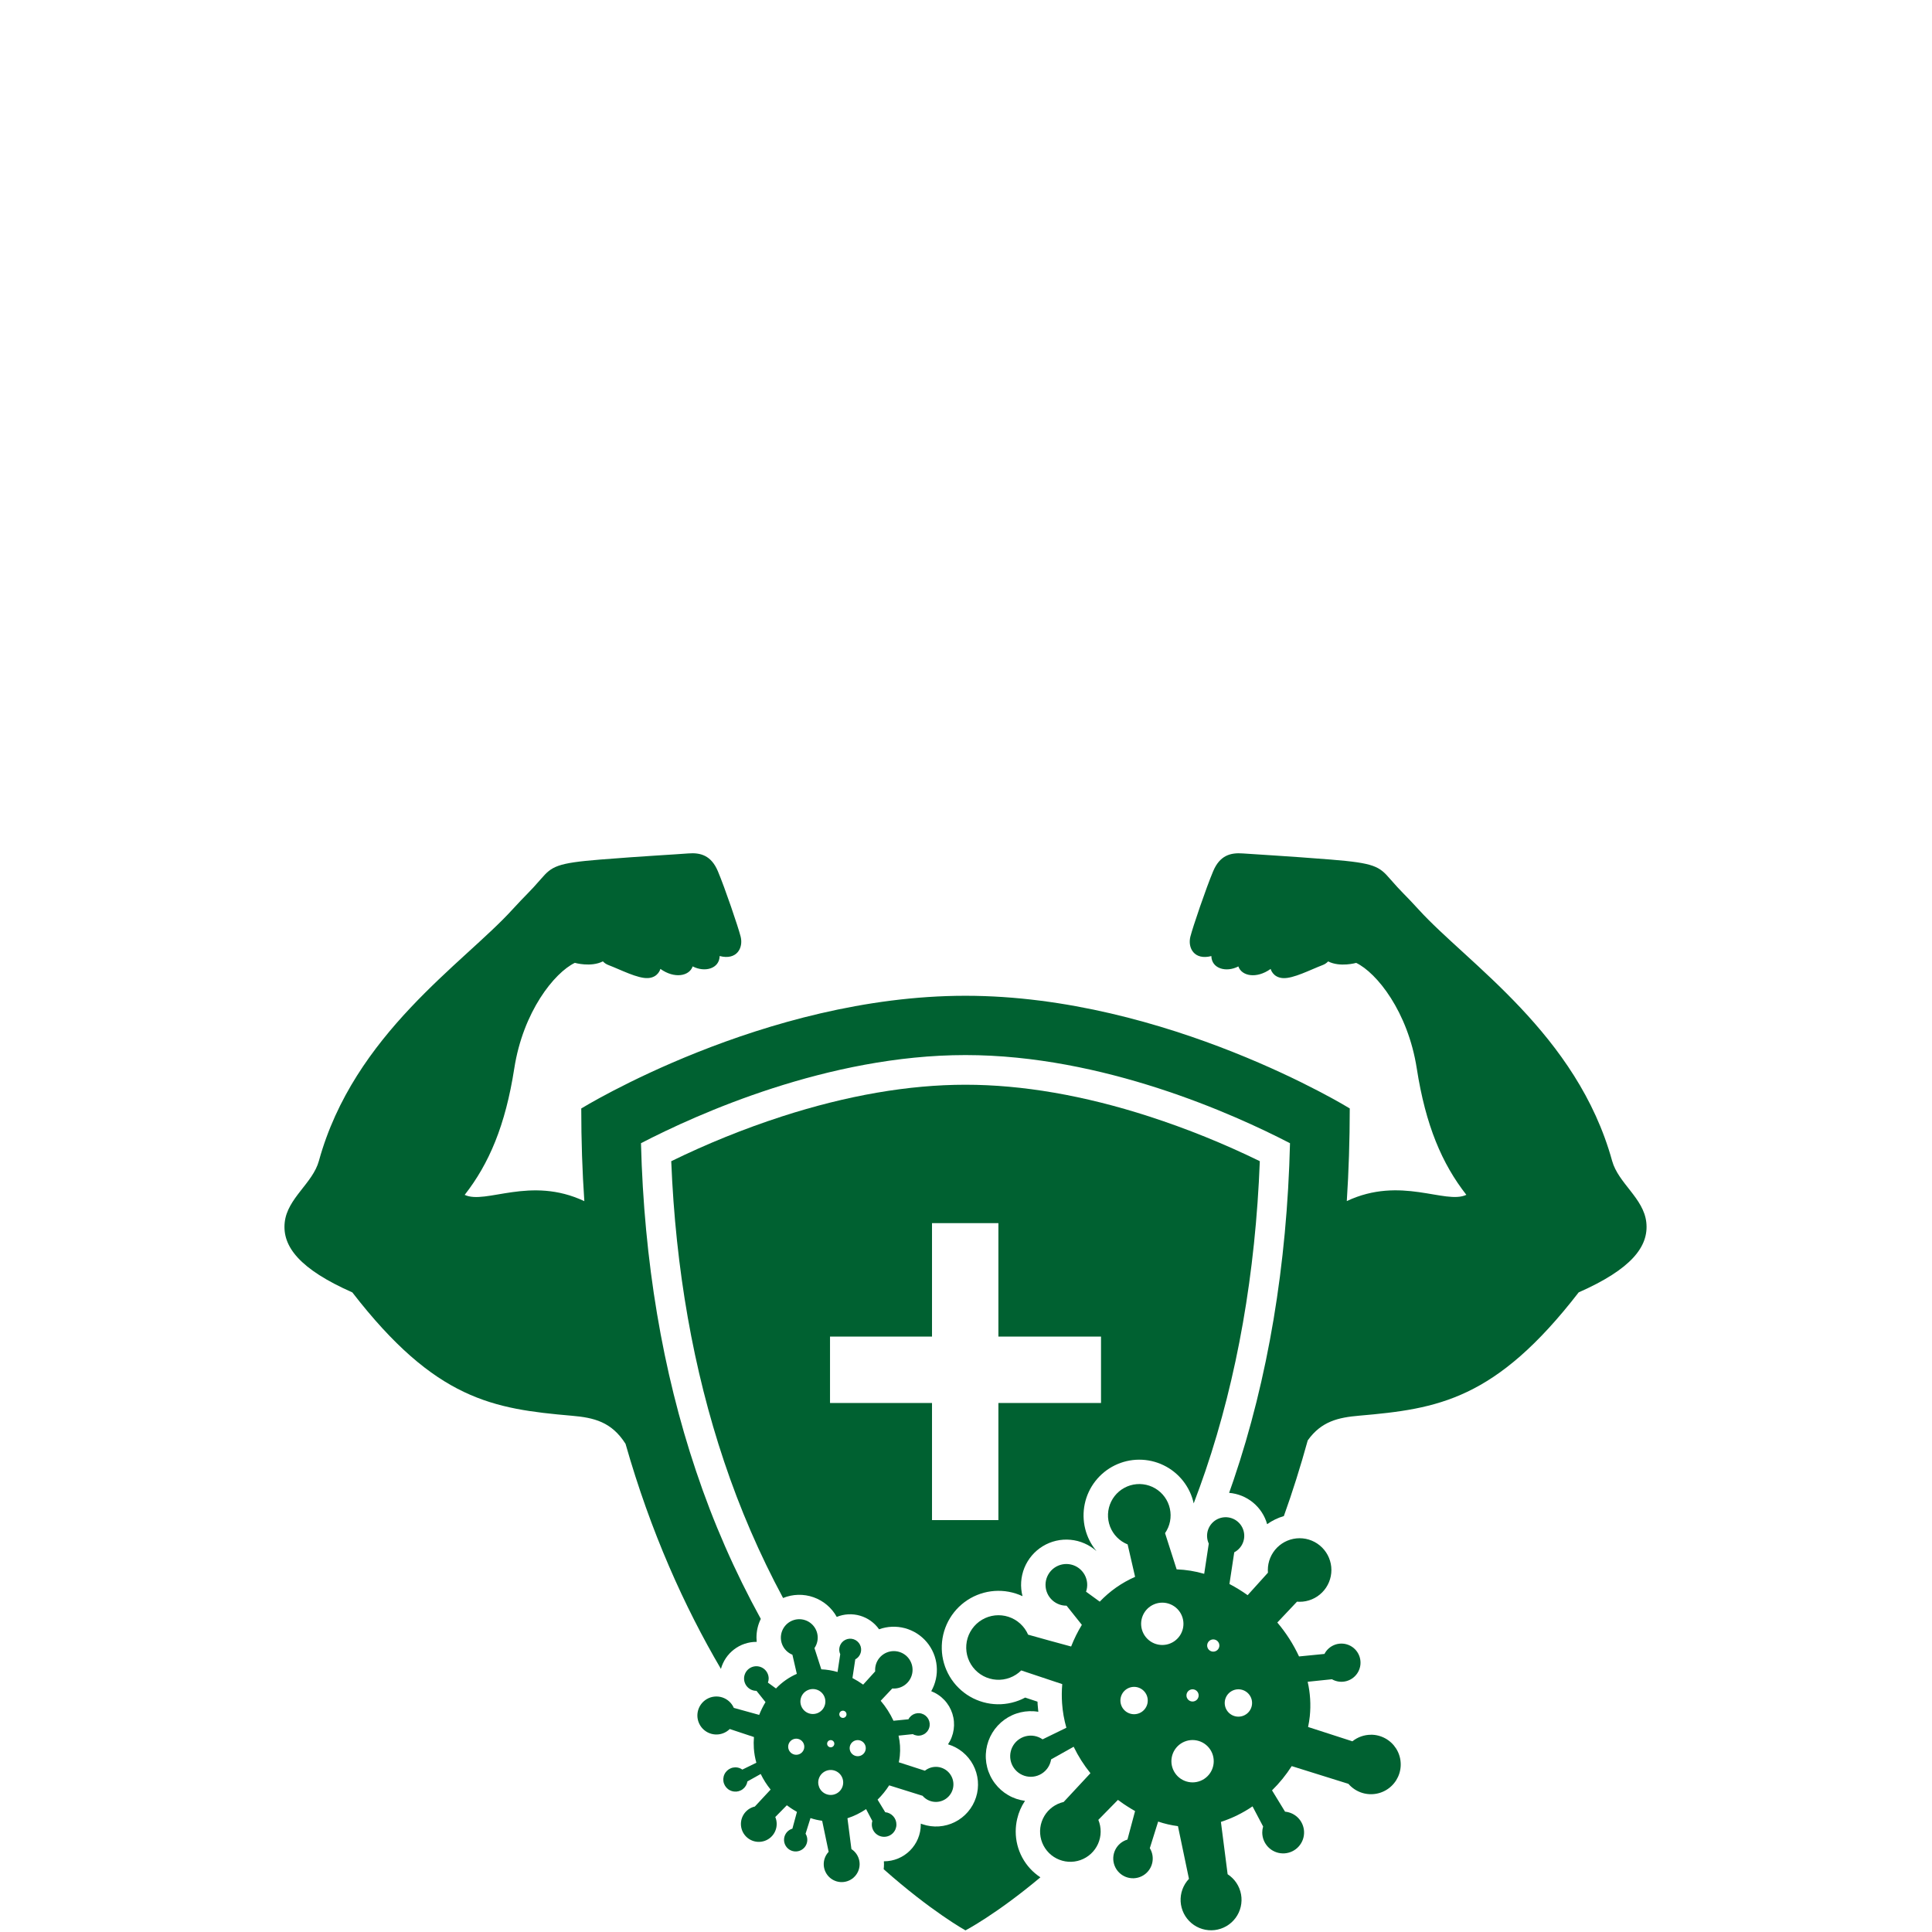
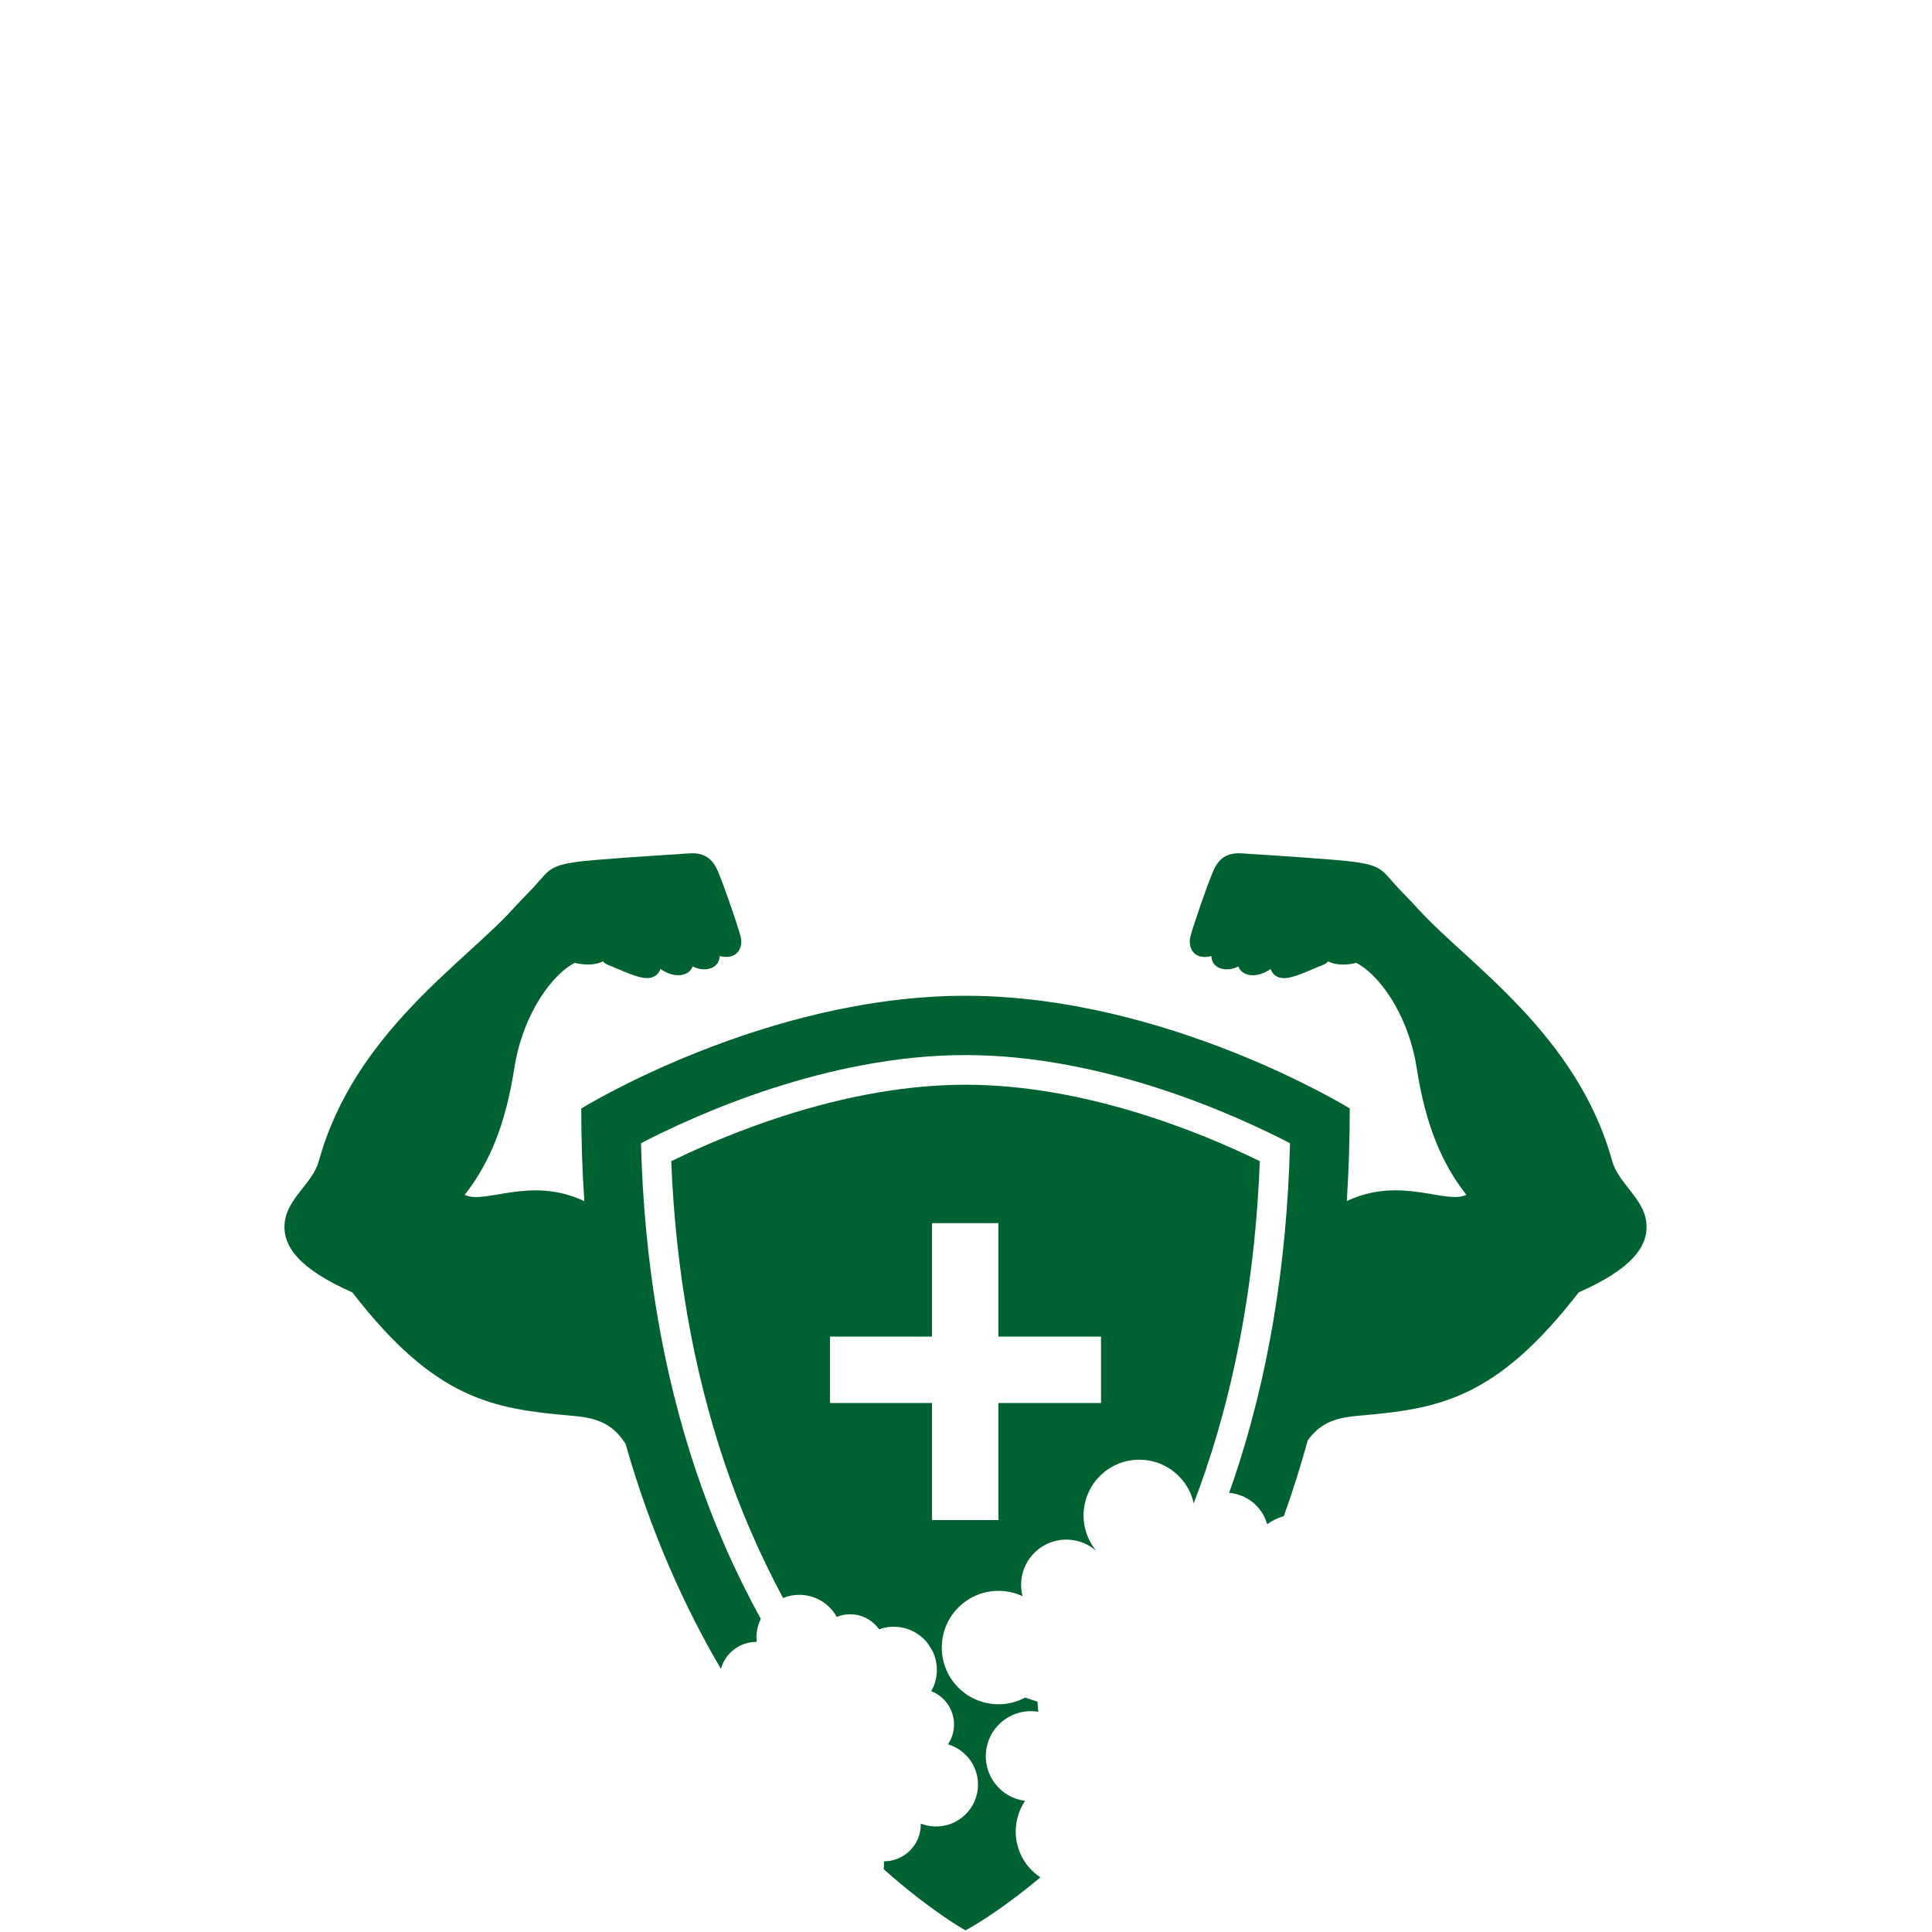
<svg xmlns="http://www.w3.org/2000/svg" version="1.0" preserveAspectRatio="xMidYMid meet" height="1024" viewBox="0 0 768 768" zoomAndPan="magnify" width="1024">
  <defs>
    <clipPath id="e0a2f60f42">
-       <path clip-rule="nonzero" d="M 384 589 L 557 589 L 557 767.715 L 384 767.715 Z M 384 589" />
-     </clipPath>
+       </clipPath>
    <clipPath id="e296897245">
      <path clip-rule="nonzero" d="M 266 431 L 501 431 L 501 767.715 L 266 767.715 Z M 266 431" />
    </clipPath>
  </defs>
  <path fill-rule="nonzero" fill-opacity="1" d="M 654.43 485.879 C 653.359 476.266 643.316 470.387 640.84 461.457 C 626.949 411.062 583.328 382.918 563.883 361.5 C 558.793 355.891 557.047 354.578 552.555 349.367 C 548.25 344.379 546.328 343.074 529.035 341.691 C 511.738 340.309 499.016 339.629 494.074 339.254 C 489.137 338.883 484.91 340.02 482.25 346.328 C 479.453 352.957 474.125 368.605 473.191 372.336 C 472.066 376.836 474.734 381.809 481.535 380.051 C 481.629 385.051 487.418 386.684 492.27 384.172 C 493.566 387.992 499.43 389.211 505.102 385.164 C 505.102 385.164 505.918 388.574 510.02 388.816 C 514.125 389.055 520.871 385.492 525.762 383.633 C 526.605 383.316 527.336 382.832 527.953 382.176 C 532.738 384.598 539.105 382.762 539.105 382.762 C 547.25 386.688 559.664 402.09 563.191 424.734 C 566.715 447.379 573.215 462.598 582.898 474.965 C 574.504 478.922 556.887 467.312 535.371 477.445 C 536.145 465.59 536.535 453.316 536.551 440.621 C 536.551 440.621 463.887 395.84 383.793 395.836 C 303.699 395.828 231.059 440.637 231.059 440.637 C 231.059 453.352 231.469 465.633 232.281 477.48 C 210.75 467.32 193.117 478.941 184.719 474.98 C 194.406 462.598 200.902 447.383 204.426 424.75 C 207.945 402.121 220.363 386.688 228.504 382.746 C 228.504 382.746 234.879 384.582 239.66 382.16 C 240.277 382.816 241.008 383.305 241.848 383.617 C 246.738 385.477 253.492 389.043 257.594 388.801 C 261.695 388.562 262.516 385.152 262.516 385.152 C 268.188 389.199 274.051 387.98 275.344 384.156 C 280.199 386.668 285.98 385.047 286.074 380.035 C 292.879 381.812 295.547 376.82 294.418 372.324 C 293.484 368.594 288.16 352.941 285.363 346.312 C 282.699 340.02 278.469 338.859 273.551 339.254 C 268.637 339.652 255.867 340.309 238.594 341.691 C 221.32 343.074 219.379 344.379 215.074 349.367 C 210.582 354.578 208.852 355.891 203.742 361.5 C 184.285 382.918 140.641 411.062 126.77 461.465 C 124.312 470.395 114.258 476.277 113.184 485.879 C 112.113 495.48 119.133 504.504 140.062 513.754 C 173.117 556.512 196.008 560.055 227.32 562.781 C 236.066 563.535 243.109 565.172 248.66 573.945 C 258.668 609.062 272.082 638.723 286.578 663.414 C 286.785 662.648 287.059 661.906 287.391 661.184 C 287.723 660.461 288.109 659.77 288.555 659.109 C 289 658.449 289.496 657.832 290.039 657.254 C 290.586 656.676 291.176 656.145 291.809 655.664 C 292.441 655.18 293.105 654.754 293.809 654.379 C 294.512 654.004 295.238 653.691 295.992 653.438 C 296.746 653.184 297.516 652.992 298.297 652.859 C 299.082 652.73 299.871 652.668 300.668 652.668 L 300.797 652.668 C 300.742 652.113 300.711 651.547 300.711 650.977 C 300.711 648.363 301.281 645.883 302.43 643.535 C 292.07 624.695 283.48 605.078 276.664 584.688 C 263.328 545.012 256.004 501.258 254.801 454.441 C 277.098 442.883 329.145 419.406 383.793 419.406 C 438.445 419.406 490.48 442.883 512.797 454.445 C 511.598 502.973 504.066 547.98 490.348 588.414 C 489.777 590.102 489.188 591.766 488.594 593.434 C 489.461 593.504 490.32 593.641 491.164 593.844 C 492.012 594.043 492.836 594.309 493.645 594.633 C 494.449 594.961 495.227 595.348 495.973 595.793 C 496.723 596.238 497.43 596.734 498.102 597.289 C 498.773 597.844 499.398 598.441 499.98 599.09 C 500.559 599.738 501.09 600.426 501.562 601.156 C 502.039 601.883 502.457 602.645 502.816 603.438 C 503.176 604.23 503.473 605.043 503.707 605.883 C 505.742 604.438 507.957 603.363 510.352 602.664 C 513.777 593.125 516.941 583.098 519.844 572.582 C 525.27 564.973 532.023 563.469 540.293 562.754 C 571.602 560.043 594.496 556.5 627.551 513.738 C 648.477 504.504 655.5 495.496 654.43 485.879 Z M 654.43 485.879" fill="#006131" />
  <g clip-path="url(#e0a2f60f42)">
    <path fill-rule="nonzero" fill-opacity="1" d="M 544.988 689.594 C 543.645 689.594 542.34 689.816 541.07 690.262 C 539.805 690.707 538.648 691.352 537.598 692.195 L 519.984 686.504 C 520.285 685.094 520.512 683.668 520.664 682.234 C 521.129 677.621 520.848 673.055 519.82 668.531 L 529.461 667.527 C 529.898 667.777 530.355 667.984 530.832 668.141 C 531.309 668.301 531.797 668.414 532.297 668.477 C 532.797 668.535 533.297 668.551 533.797 668.512 C 534.301 668.477 534.793 668.387 535.277 668.254 C 535.762 668.117 536.23 667.938 536.68 667.707 C 537.129 667.48 537.551 667.211 537.945 666.898 C 538.34 666.586 538.699 666.238 539.023 665.855 C 539.352 665.469 539.637 665.059 539.879 664.617 C 540.121 664.176 540.32 663.719 540.473 663.238 C 540.625 662.758 540.727 662.27 540.785 661.766 C 540.84 661.266 540.844 660.766 540.797 660.266 C 540.754 659.766 540.66 659.273 540.516 658.789 C 540.375 658.305 540.188 657.844 539.949 657.398 C 539.715 656.953 539.441 656.535 539.121 656.145 C 538.805 655.754 538.449 655.398 538.062 655.078 C 537.672 654.758 537.258 654.48 536.812 654.242 C 536.371 654.008 535.906 653.816 535.426 653.672 C 534.941 653.523 534.449 653.43 533.949 653.383 C 533.449 653.336 532.949 653.336 532.449 653.391 C 531.945 653.441 531.457 653.543 530.977 653.691 C 530.496 653.844 530.035 654.039 529.594 654.281 C 529.152 654.52 528.738 654.805 528.352 655.129 C 527.969 655.449 527.617 655.809 527.305 656.203 C 526.988 656.598 526.719 657.016 526.488 657.465 L 516.387 658.461 C 514.117 653.578 511.238 649.082 507.754 644.977 L 515.574 636.691 C 515.926 636.719 516.277 636.734 516.637 636.734 C 517.465 636.734 518.285 636.652 519.102 636.488 C 519.914 636.328 520.703 636.086 521.469 635.766 C 522.234 635.449 522.965 635.059 523.652 634.598 C 524.34 634.133 524.98 633.609 525.562 633.023 C 526.148 632.434 526.672 631.797 527.133 631.105 C 527.594 630.414 527.98 629.688 528.297 628.918 C 528.613 628.152 528.852 627.363 529.012 626.547 C 529.172 625.734 529.254 624.914 529.25 624.082 C 529.25 623.254 529.168 622.434 529.004 621.617 C 528.84 620.805 528.602 620.016 528.281 619.25 C 527.965 618.484 527.574 617.758 527.109 617.066 C 526.648 616.379 526.125 615.742 525.535 615.156 C 524.949 614.57 524.309 614.047 523.621 613.586 C 522.93 613.125 522.199 612.738 521.434 612.422 C 520.668 612.105 519.875 611.867 519.062 611.707 C 518.25 611.547 517.426 611.469 516.598 611.469 C 515.77 611.469 514.945 611.551 514.133 611.715 C 513.32 611.879 512.531 612.121 511.766 612.438 C 510.996 612.758 510.27 613.148 509.582 613.609 C 508.891 614.07 508.254 614.598 507.668 615.184 C 507.086 615.773 506.562 616.41 506.102 617.102 C 505.641 617.793 505.254 618.52 504.938 619.289 C 504.621 620.055 504.383 620.844 504.223 621.66 C 504.062 622.473 503.984 623.293 503.984 624.125 C 503.984 624.477 503.984 624.828 504.027 625.168 L 495.957 634.109 C 493.648 632.457 491.238 630.977 488.723 629.664 L 490.633 617.066 C 491.059 616.844 491.457 616.582 491.832 616.281 C 492.207 615.98 492.551 615.648 492.863 615.281 C 493.172 614.914 493.445 614.52 493.68 614.102 C 493.91 613.68 494.102 613.242 494.25 612.785 C 494.398 612.328 494.5 611.859 494.559 611.383 C 494.613 610.906 494.625 610.43 494.59 609.949 C 494.551 609.469 494.469 609 494.34 608.535 C 494.211 608.07 494.039 607.625 493.824 607.195 C 493.609 606.766 493.355 606.363 493.062 605.98 C 492.766 605.602 492.438 605.254 492.078 604.938 C 491.715 604.621 491.324 604.344 490.91 604.105 C 490.492 603.863 490.055 603.668 489.602 603.512 C 489.148 603.355 488.68 603.246 488.203 603.184 C 487.727 603.117 487.25 603.102 486.77 603.129 C 486.289 603.16 485.82 603.234 485.352 603.355 C 484.887 603.477 484.438 603.641 484.008 603.848 C 483.574 604.059 483.164 604.309 482.781 604.594 C 482.395 604.883 482.043 605.207 481.723 605.562 C 481.398 605.922 481.117 606.305 480.871 606.719 C 480.625 607.133 480.418 607.562 480.258 608.016 C 480.094 608.469 479.977 608.934 479.906 609.406 C 479.836 609.883 479.809 610.359 479.832 610.84 C 479.855 611.32 479.922 611.793 480.035 612.262 C 480.148 612.727 480.309 613.18 480.508 613.617 C 480.066 616.609 479.309 621.523 478.688 625.617 C 475.109 624.574 471.457 623.984 467.734 623.84 L 463.125 609.453 C 463.609 608.75 464.02 608.004 464.355 607.215 C 464.688 606.426 464.938 605.613 465.102 604.773 C 465.266 603.93 465.344 603.082 465.332 602.227 C 465.32 601.371 465.223 600.523 465.039 599.688 C 464.855 598.852 464.586 598.043 464.234 597.262 C 463.883 596.484 463.457 595.746 462.953 595.055 C 462.449 594.363 461.879 593.727 461.242 593.152 C 460.609 592.578 459.922 592.074 459.184 591.641 C 458.445 591.207 457.672 590.855 456.859 590.582 C 456.047 590.309 455.219 590.121 454.367 590.02 C 453.516 589.914 452.664 589.902 451.812 589.977 C 450.961 590.051 450.121 590.211 449.301 590.457 C 448.484 590.703 447.695 591.031 446.945 591.441 C 446.191 591.848 445.488 592.328 444.836 592.883 C 444.184 593.438 443.594 594.051 443.066 594.727 C 442.543 595.402 442.09 596.125 441.711 596.895 C 441.336 597.664 441.039 598.461 440.828 599.289 C 440.617 600.121 440.492 600.965 440.453 601.82 C 440.414 602.672 440.465 603.523 440.602 604.371 C 440.738 605.215 440.961 606.035 441.266 606.836 C 441.574 607.637 441.957 608.395 442.422 609.113 C 442.887 609.836 443.418 610.5 444.02 611.109 C 444.621 611.719 445.277 612.262 445.988 612.738 C 446.703 613.211 447.457 613.609 448.25 613.926 L 451.219 626.816 C 445.883 629.176 441.199 632.461 437.168 636.68 L 431.723 632.723 C 431.914 632.172 432.047 631.605 432.117 631.027 C 432.191 630.449 432.203 629.871 432.152 629.289 C 432.102 628.707 431.992 628.141 431.82 627.582 C 431.652 627.023 431.426 626.492 431.141 625.98 C 430.859 625.473 430.527 624.996 430.141 624.559 C 429.758 624.117 429.336 623.723 428.867 623.371 C 428.402 623.023 427.906 622.727 427.375 622.48 C 426.848 622.234 426.297 622.051 425.73 621.922 C 425.16 621.793 424.586 621.723 424.004 621.715 C 423.418 621.707 422.844 621.762 422.27 621.875 C 421.699 621.992 421.145 622.164 420.609 622.395 C 420.074 622.625 419.57 622.91 419.094 623.246 C 418.621 623.586 418.184 623.969 417.789 624.398 C 417.398 624.828 417.051 625.293 416.758 625.797 C 416.461 626.301 416.219 626.828 416.035 627.379 C 415.852 627.934 415.727 628.5 415.66 629.078 C 415.598 629.656 415.594 630.238 415.652 630.816 C 415.707 631.398 415.824 631.965 416.004 632.52 C 416.18 633.074 416.414 633.605 416.703 634.113 C 416.992 634.617 417.332 635.09 417.719 635.523 C 418.105 635.957 418.535 636.348 419.008 636.691 C 419.477 637.035 419.98 637.328 420.512 637.562 C 421.043 637.801 421.594 637.98 422.164 638.105 C 422.734 638.227 423.312 638.285 423.895 638.285 L 423.98 638.285 C 425.758 640.469 428.055 643.395 430.055 645.898 C 428.383 648.645 426.961 651.516 425.789 654.512 C 420.246 653.02 413.367 651.133 408.688 649.801 C 408.508 649.383 408.305 648.98 408.082 648.586 C 407.859 648.191 407.613 647.809 407.352 647.438 C 407.086 647.07 406.805 646.715 406.5 646.379 C 406.199 646.039 405.883 645.719 405.547 645.414 C 405.211 645.105 404.859 644.82 404.492 644.555 C 404.129 644.285 403.75 644.039 403.355 643.809 C 402.965 643.582 402.562 643.375 402.148 643.191 C 401.734 643.008 401.309 642.844 400.879 642.703 C 400.449 642.562 400.012 642.445 399.566 642.352 C 399.121 642.258 398.676 642.191 398.223 642.145 C 397.773 642.098 397.32 642.074 396.867 642.078 C 396.414 642.078 395.961 642.105 395.512 642.152 C 395.059 642.203 394.613 642.277 394.168 642.375 C 393.727 642.469 393.289 642.59 392.859 642.734 C 392.43 642.879 392.008 643.043 391.594 643.23 C 391.184 643.418 390.781 643.629 390.391 643.859 C 390 644.09 389.621 644.34 389.258 644.609 C 388.895 644.883 388.547 645.172 388.215 645.477 C 387.879 645.785 387.562 646.109 387.266 646.449 C 386.965 646.793 386.688 647.148 386.426 647.52 C 386.164 647.887 385.922 648.273 385.703 648.668 C 385.48 649.066 385.281 649.473 385.105 649.891 C 384.926 650.305 384.773 650.73 384.641 651.164 C 384.508 651.598 384.398 652.039 384.312 652.484 C 384.227 652.93 384.164 653.379 384.129 653.828 C 384.09 654.281 384.074 654.734 384.086 655.188 C 384.094 655.641 384.129 656.094 384.188 656.543 C 384.242 656.992 384.324 657.438 384.43 657.879 C 384.535 658.32 384.664 658.754 384.812 659.184 C 384.965 659.609 385.137 660.027 385.332 660.438 C 385.527 660.848 385.746 661.246 385.984 661.633 C 386.219 662.016 386.477 662.391 386.754 662.75 C 387.031 663.109 387.328 663.453 387.641 663.781 C 387.953 664.105 388.285 664.418 388.629 664.711 C 388.977 665.004 389.336 665.277 389.711 665.531 C 390.086 665.785 390.477 666.02 390.875 666.234 C 391.273 666.445 391.688 666.637 392.105 666.809 C 392.527 666.977 392.953 667.125 393.391 667.25 C 393.828 667.375 394.27 667.477 394.715 667.555 C 395.16 667.633 395.613 667.684 396.062 667.715 C 396.516 667.746 396.969 667.75 397.422 667.734 C 397.875 667.715 398.328 667.672 398.773 667.609 C 399.223 667.543 399.668 667.453 400.105 667.34 C 400.547 667.227 400.98 667.09 401.402 666.934 C 401.828 666.773 402.242 666.594 402.648 666.391 C 403.055 666.188 403.449 665.965 403.832 665.719 C 404.215 665.477 404.582 665.211 404.934 664.93 C 405.289 664.645 405.629 664.344 405.949 664.023 L 422.262 669.465 C 422.043 671.996 422.02 674.527 422.191 677.059 C 422.418 680.367 422.988 683.613 423.902 686.801 C 421.121 688.137 417.289 690.023 414.445 691.418 C 413.961 691.078 413.449 690.793 412.902 690.566 C 412.359 690.34 411.797 690.172 411.219 690.066 C 410.637 689.961 410.051 689.918 409.461 689.938 C 408.875 689.957 408.293 690.043 407.723 690.188 C 407.148 690.332 406.602 690.539 406.074 690.805 C 405.547 691.07 405.055 691.387 404.594 691.758 C 404.137 692.129 403.723 692.543 403.355 693.004 C 402.988 693.465 402.672 693.961 402.41 694.488 C 402.148 695.016 401.945 695.566 401.805 696.141 C 401.664 696.711 401.582 697.293 401.566 697.883 C 401.547 698.473 401.594 699.059 401.703 699.637 C 401.812 700.215 401.984 700.777 402.215 701.32 C 402.445 701.863 402.73 702.375 403.074 702.855 C 403.414 703.336 403.805 703.773 404.238 704.172 C 404.676 704.57 405.148 704.914 405.66 705.207 C 406.172 705.504 406.707 705.738 407.27 705.918 C 407.832 706.098 408.406 706.211 408.996 706.266 C 409.582 706.32 410.168 706.312 410.754 706.238 C 411.34 706.168 411.91 706.031 412.465 705.836 C 413.023 705.641 413.551 705.387 414.051 705.078 C 414.555 704.766 415.016 704.406 415.441 703.996 C 415.863 703.586 416.238 703.133 416.566 702.645 C 416.891 702.152 417.16 701.629 417.375 701.082 C 417.586 700.531 417.738 699.965 417.832 699.383 L 426.797 694.359 C 428.613 698.121 430.836 701.625 433.465 704.871 C 430.652 707.922 426.113 712.789 422.824 716.309 C 422.023 716.492 421.25 716.75 420.504 717.09 C 419.758 717.43 419.055 717.84 418.391 718.324 C 417.73 718.809 417.125 719.352 416.57 719.957 C 416.02 720.566 415.535 721.223 415.121 721.926 C 414.703 722.633 414.363 723.375 414.098 724.148 C 413.832 724.926 413.645 725.719 413.543 726.531 C 413.438 727.344 413.418 728.16 413.48 728.977 C 413.543 729.797 413.688 730.598 413.914 731.387 C 414.141 732.172 414.445 732.93 414.828 733.656 C 415.207 734.379 415.66 735.059 416.18 735.695 C 416.699 736.328 417.277 736.902 417.914 737.418 C 418.555 737.934 419.234 738.379 419.965 738.754 C 420.691 739.129 421.453 739.43 422.242 739.648 C 423.031 739.871 423.836 740.012 424.652 740.066 C 425.469 740.125 426.285 740.098 427.098 739.988 C 427.91 739.879 428.703 739.688 429.477 739.418 C 430.25 739.145 430.988 738.797 431.691 738.375 C 432.391 737.953 433.047 737.465 433.648 736.91 C 434.25 736.355 434.793 735.742 435.27 735.078 C 435.746 734.41 436.152 733.703 436.488 732.957 C 436.82 732.207 437.074 731.434 437.25 730.633 C 437.426 729.832 437.52 729.02 437.527 728.199 C 437.539 727.383 437.465 726.57 437.309 725.766 C 437.156 724.961 436.918 724.18 436.605 723.422 L 444.395 715.484 C 446.227 716.871 447.629 717.762 448.262 718.148 C 449.051 718.645 450.043 719.266 451.211 719.93 L 448.18 731.254 C 447.656 731.406 447.156 731.613 446.676 731.871 C 446.195 732.129 445.746 732.43 445.328 732.781 C 444.91 733.133 444.535 733.523 444.199 733.953 C 443.863 734.383 443.574 734.84 443.336 735.328 C 443.094 735.82 442.91 736.328 442.773 736.855 C 442.641 737.383 442.562 737.918 442.539 738.465 C 442.516 739.008 442.551 739.551 442.641 740.086 C 442.73 740.625 442.875 741.145 443.074 741.652 C 443.273 742.16 443.52 742.641 443.82 743.098 C 444.117 743.555 444.461 743.973 444.848 744.355 C 445.234 744.742 445.656 745.082 446.113 745.379 C 446.57 745.676 447.055 745.918 447.562 746.117 C 448.07 746.312 448.594 746.453 449.133 746.539 C 449.668 746.625 450.211 746.656 450.754 746.633 C 451.297 746.605 451.836 746.523 452.363 746.387 C 452.891 746.25 453.395 746.059 453.883 745.816 C 454.371 745.574 454.828 745.281 455.258 744.945 C 455.684 744.605 456.07 744.227 456.418 743.809 C 456.766 743.391 457.07 742.938 457.324 742.457 C 457.578 741.977 457.781 741.473 457.93 740.949 C 458.078 740.426 458.176 739.891 458.211 739.348 C 458.25 738.805 458.234 738.262 458.16 737.723 C 458.086 737.184 457.957 736.656 457.773 736.145 C 457.59 735.629 457.355 735.141 457.07 734.676 L 460.383 724.105 C 462.945 724.973 465.57 725.574 468.254 725.922 C 469.316 731.043 471.191 740.004 472.629 746.871 C 472.059 747.473 471.559 748.121 471.121 748.824 C 470.688 749.527 470.328 750.266 470.043 751.043 C 469.758 751.82 469.555 752.617 469.434 753.434 C 469.316 754.254 469.277 755.074 469.324 755.898 C 469.371 756.727 469.504 757.535 469.719 758.336 C 469.93 759.133 470.223 759.902 470.594 760.641 C 470.965 761.379 471.406 762.074 471.922 762.723 C 472.434 763.371 473.008 763.961 473.641 764.492 C 474.273 765.023 474.957 765.484 475.684 765.875 C 476.41 766.266 477.172 766.578 477.965 766.816 C 478.758 767.051 479.566 767.203 480.387 767.273 C 481.211 767.344 482.035 767.332 482.855 767.234 C 483.676 767.133 484.477 766.953 485.262 766.691 C 486.047 766.43 486.797 766.09 487.512 765.676 C 488.227 765.258 488.891 764.777 489.504 764.223 C 490.121 763.672 490.676 763.062 491.164 762.398 C 491.656 761.734 492.074 761.023 492.422 760.273 C 492.766 759.523 493.031 758.746 493.219 757.941 C 493.406 757.133 493.508 756.316 493.527 755.492 C 493.547 754.664 493.484 753.844 493.336 753.031 C 493.188 752.219 492.957 751.43 492.648 750.664 C 492.34 749.895 491.953 749.168 491.496 748.48 C 491.035 747.793 490.512 747.16 489.922 746.578 C 489.336 746 488.695 745.484 488 745.035 L 485.332 724.234 C 489.816 722.777 494.004 720.719 497.898 718.062 L 502.113 726.062 C 501.879 726.836 501.766 727.629 501.766 728.438 C 501.766 728.973 501.816 729.504 501.918 730.027 C 502.02 730.555 502.172 731.066 502.375 731.562 C 502.574 732.059 502.82 732.531 503.113 732.977 C 503.406 733.426 503.738 733.844 504.109 734.227 C 504.484 734.613 504.887 734.957 505.328 735.266 C 505.766 735.57 506.23 735.832 506.723 736.047 C 507.211 736.262 507.719 736.43 508.238 736.551 C 508.762 736.668 509.289 736.734 509.824 736.75 C 510.359 736.77 510.891 736.734 511.422 736.648 C 511.949 736.559 512.465 736.426 512.965 736.238 C 513.469 736.051 513.949 735.82 514.406 735.539 C 514.863 735.262 515.289 734.941 515.684 734.582 C 516.078 734.219 516.438 733.824 516.754 733.395 C 517.074 732.965 517.348 732.508 517.582 732.023 C 517.812 731.543 517.992 731.039 518.129 730.523 C 518.262 730.004 518.344 729.477 518.375 728.941 C 518.41 728.41 518.391 727.875 518.32 727.344 C 518.25 726.816 518.129 726.297 517.957 725.789 C 517.785 725.281 517.566 724.793 517.301 724.328 C 517.039 723.863 516.73 723.43 516.383 723.023 C 516.031 722.617 515.648 722.246 515.227 721.918 C 514.809 721.586 514.359 721.297 513.883 721.051 C 513.406 720.805 512.91 720.609 512.398 720.461 C 511.883 720.312 511.359 720.211 510.824 720.164 L 505.652 711.695 C 508.625 708.777 511.23 705.562 513.477 702.055 L 536.012 709.102 C 536.336 709.473 536.676 709.828 537.043 710.16 C 537.41 710.492 537.793 710.797 538.199 711.082 C 538.602 711.367 539.023 711.621 539.461 711.852 C 539.895 712.086 540.344 712.285 540.809 712.461 C 541.27 712.637 541.738 712.781 542.219 712.898 C 542.699 713.012 543.184 713.098 543.676 713.152 C 544.168 713.207 544.66 713.23 545.152 713.223 C 545.645 713.219 546.137 713.18 546.625 713.109 C 547.113 713.043 547.598 712.945 548.074 712.816 C 548.551 712.688 549.02 712.527 549.477 712.34 C 549.93 712.152 550.375 711.938 550.805 711.695 C 551.234 711.453 551.648 711.184 552.043 710.887 C 552.441 710.594 552.816 710.277 553.172 709.934 C 553.527 709.594 553.863 709.23 554.172 708.844 C 554.484 708.461 554.77 708.062 555.031 707.641 C 555.289 707.223 555.523 706.789 555.73 706.34 C 555.938 705.891 556.113 705.43 556.262 704.961 C 556.41 704.488 556.531 704.012 556.617 703.527 C 556.707 703.039 556.766 702.551 556.793 702.059 C 556.82 701.562 556.816 701.07 556.781 700.578 C 556.75 700.086 556.684 699.598 556.59 699.113 C 556.492 698.629 556.367 698.152 556.211 697.684 C 556.059 697.215 555.871 696.758 555.66 696.312 C 555.449 695.867 555.207 695.438 554.941 695.02 C 554.676 694.605 554.383 694.207 554.07 693.828 C 553.754 693.449 553.414 693.09 553.051 692.754 C 552.691 692.418 552.312 692.105 551.91 691.816 C 551.512 691.527 551.094 691.262 550.66 691.027 C 550.227 690.789 549.781 690.582 549.32 690.398 C 548.863 690.219 548.395 690.066 547.914 689.945 C 547.438 689.82 546.953 689.73 546.465 689.668 C 545.973 689.605 545.48 689.578 544.988 689.574 Z M 474.059 671.523 C 474.383 671.523 474.691 671.586 474.988 671.707 C 475.285 671.832 475.547 672.008 475.773 672.234 C 476.004 672.461 476.18 672.727 476.301 673.023 C 476.426 673.32 476.484 673.629 476.484 673.949 C 476.484 674.273 476.426 674.582 476.301 674.879 C 476.18 675.176 476.004 675.441 475.777 675.668 C 475.547 675.895 475.285 676.07 474.988 676.195 C 474.691 676.316 474.383 676.379 474.059 676.379 C 473.738 676.379 473.426 676.316 473.129 676.195 C 472.832 676.07 472.57 675.895 472.344 675.668 C 472.117 675.441 471.941 675.176 471.816 674.879 C 471.695 674.582 471.633 674.273 471.633 673.949 C 471.633 673.629 471.695 673.32 471.816 673.023 C 471.941 672.727 472.117 672.461 472.344 672.234 C 472.57 672.008 472.832 671.832 473.129 671.707 C 473.43 671.586 473.738 671.523 474.059 671.523 Z M 450.801 681.43 C 450.445 681.426 450.09 681.391 449.742 681.32 C 449.391 681.25 449.051 681.148 448.723 681.008 C 448.395 680.871 448.082 680.703 447.785 680.504 C 447.488 680.305 447.215 680.082 446.965 679.828 C 446.711 679.574 446.488 679.301 446.289 679.004 C 446.09 678.707 445.926 678.395 445.789 678.062 C 445.652 677.734 445.551 677.395 445.48 677.043 C 445.41 676.691 445.379 676.34 445.379 675.984 C 445.379 675.625 445.414 675.273 445.484 674.922 C 445.555 674.574 445.66 674.234 445.797 673.902 C 445.934 673.574 446.102 673.262 446.297 672.965 C 446.496 672.668 446.723 672.395 446.977 672.141 C 447.227 671.891 447.504 671.664 447.801 671.469 C 448.098 671.27 448.41 671.102 448.738 670.965 C 449.07 670.832 449.41 670.727 449.758 670.66 C 450.109 670.59 450.461 670.555 450.82 670.555 C 451.176 670.555 451.531 670.59 451.879 670.66 C 452.23 670.73 452.57 670.832 452.898 670.969 C 453.227 671.105 453.543 671.273 453.836 671.473 C 454.133 671.672 454.41 671.895 454.66 672.148 C 454.914 672.402 455.137 672.676 455.336 672.973 C 455.535 673.27 455.703 673.582 455.84 673.91 C 455.973 674.242 456.078 674.582 456.148 674.93 C 456.215 675.281 456.25 675.633 456.25 675.992 C 456.25 676.348 456.215 676.703 456.148 677.055 C 456.078 677.406 455.973 677.746 455.836 678.074 C 455.699 678.406 455.531 678.719 455.332 679.016 C 455.133 679.312 454.906 679.59 454.656 679.84 C 454.402 680.094 454.125 680.316 453.828 680.516 C 453.531 680.715 453.219 680.883 452.887 681.02 C 452.555 681.152 452.215 681.258 451.863 681.324 C 451.512 681.395 451.16 681.43 450.801 681.43 Z M 453.609 645.5 C 453.609 644.949 453.664 644.402 453.77 643.859 C 453.879 643.316 454.039 642.793 454.25 642.281 C 454.461 641.77 454.719 641.285 455.023 640.824 C 455.332 640.363 455.68 639.938 456.07 639.547 C 456.461 639.156 456.887 638.809 457.344 638.5 C 457.805 638.191 458.289 637.934 458.797 637.723 C 459.309 637.508 459.836 637.348 460.375 637.242 C 460.918 637.133 461.465 637.078 462.02 637.078 C 462.57 637.078 463.117 637.129 463.66 637.238 C 464.203 637.344 464.73 637.504 465.238 637.715 C 465.75 637.926 466.234 638.184 466.695 638.492 C 467.156 638.797 467.582 639.148 467.973 639.539 C 468.363 639.93 468.711 640.352 469.02 640.812 C 469.328 641.27 469.586 641.758 469.797 642.266 C 470.008 642.777 470.168 643.305 470.277 643.844 C 470.387 644.387 470.441 644.934 470.441 645.488 C 470.441 646.039 470.387 646.586 470.281 647.129 C 470.172 647.672 470.012 648.195 469.801 648.707 C 469.59 649.219 469.332 649.703 469.027 650.164 C 468.719 650.621 468.371 651.047 467.98 651.438 C 467.59 651.832 467.164 652.18 466.707 652.488 C 466.246 652.793 465.762 653.055 465.25 653.266 C 464.738 653.477 464.215 653.637 463.672 653.746 C 463.129 653.852 462.582 653.906 462.031 653.906 C 461.477 653.906 460.93 653.855 460.391 653.746 C 459.848 653.637 459.32 653.48 458.812 653.27 C 458.301 653.059 457.816 652.797 457.355 652.492 C 456.898 652.184 456.473 651.836 456.082 651.445 C 455.691 651.055 455.344 650.633 455.035 650.172 C 454.727 649.715 454.469 649.23 454.254 648.719 C 454.043 648.211 453.883 647.684 453.773 647.141 C 453.668 646.602 453.613 646.055 453.609 645.5 Z M 474.059 708.523 C 473.508 708.52 472.961 708.469 472.418 708.359 C 471.875 708.25 471.352 708.09 470.84 707.879 C 470.328 707.668 469.844 707.41 469.387 707.102 C 468.926 706.793 468.5 706.445 468.109 706.055 C 467.719 705.664 467.371 705.238 467.066 704.777 C 466.758 704.32 466.5 703.836 466.289 703.324 C 466.078 702.812 465.918 702.289 465.809 701.746 C 465.703 701.203 465.648 700.656 465.648 700.105 C 465.648 699.551 465.703 699.004 465.812 698.461 C 465.918 697.922 466.078 697.395 466.289 696.883 C 466.5 696.375 466.762 695.891 467.066 695.43 C 467.375 694.969 467.723 694.547 468.113 694.156 C 468.504 693.766 468.93 693.414 469.391 693.109 C 469.852 692.801 470.336 692.543 470.844 692.332 C 471.355 692.121 471.883 691.961 472.422 691.852 C 472.965 691.746 473.512 691.691 474.066 691.691 C 474.617 691.691 475.164 691.746 475.707 691.855 C 476.25 691.961 476.773 692.121 477.285 692.332 C 477.797 692.543 478.281 692.805 478.738 693.109 C 479.199 693.418 479.625 693.766 480.016 694.156 C 480.406 694.547 480.754 694.973 481.062 695.434 C 481.367 695.891 481.625 696.375 481.84 696.887 C 482.051 697.398 482.211 697.922 482.316 698.465 C 482.426 699.008 482.477 699.555 482.477 700.105 C 482.477 700.66 482.426 701.207 482.316 701.75 C 482.207 702.293 482.051 702.816 481.836 703.328 C 481.625 703.84 481.367 704.324 481.059 704.785 C 480.754 705.242 480.402 705.668 480.012 706.059 C 479.621 706.449 479.195 706.797 478.738 707.105 C 478.277 707.41 477.793 707.672 477.281 707.883 C 476.77 708.094 476.242 708.254 475.703 708.359 C 475.16 708.469 474.613 708.523 474.059 708.523 Z M 482.293 656.547 C 481.969 656.547 481.66 656.488 481.363 656.363 C 481.066 656.238 480.805 656.066 480.574 655.836 C 480.348 655.609 480.172 655.348 480.051 655.051 C 479.926 654.754 479.863 654.441 479.863 654.121 C 479.863 653.801 479.926 653.488 480.051 653.191 C 480.172 652.895 480.348 652.633 480.574 652.406 C 480.805 652.176 481.066 652 481.363 651.879 C 481.66 651.754 481.969 651.695 482.293 651.695 C 482.613 651.695 482.922 651.754 483.219 651.879 C 483.52 652 483.781 652.176 484.008 652.406 C 484.234 652.633 484.41 652.895 484.535 653.191 C 484.656 653.488 484.719 653.801 484.719 654.121 C 484.719 654.441 484.656 654.754 484.531 655.051 C 484.41 655.348 484.234 655.609 484.008 655.836 C 483.777 656.062 483.516 656.238 483.219 656.363 C 482.922 656.484 482.613 656.547 482.293 656.547 Z M 492.281 682.398 C 491.922 682.398 491.57 682.363 491.219 682.293 C 490.871 682.223 490.531 682.121 490.199 681.984 C 489.871 681.848 489.555 681.68 489.262 681.48 C 488.965 681.281 488.688 681.059 488.438 680.805 C 488.184 680.551 487.957 680.277 487.762 679.98 C 487.562 679.684 487.395 679.371 487.258 679.043 C 487.121 678.711 487.02 678.371 486.949 678.02 C 486.879 677.672 486.844 677.316 486.844 676.961 C 486.844 676.605 486.879 676.25 486.949 675.898 C 487.02 675.551 487.121 675.211 487.258 674.879 C 487.395 674.551 487.562 674.238 487.762 673.941 C 487.957 673.645 488.184 673.367 488.438 673.117 C 488.688 672.863 488.965 672.637 489.262 672.441 C 489.555 672.242 489.871 672.074 490.199 671.938 C 490.531 671.801 490.871 671.699 491.219 671.629 C 491.57 671.559 491.922 671.523 492.281 671.523 C 492.637 671.523 492.992 671.559 493.34 671.629 C 493.691 671.699 494.031 671.801 494.359 671.938 C 494.691 672.074 495.004 672.242 495.301 672.441 C 495.598 672.637 495.871 672.863 496.125 673.117 C 496.375 673.367 496.602 673.645 496.801 673.941 C 497 674.238 497.168 674.551 497.305 674.879 C 497.441 675.211 497.543 675.551 497.613 675.898 C 497.684 676.25 497.715 676.605 497.715 676.961 C 497.719 677.316 497.684 677.672 497.613 678.023 C 497.543 678.371 497.441 678.711 497.305 679.043 C 497.168 679.371 497 679.684 496.801 679.98 C 496.605 680.277 496.379 680.555 496.125 680.805 C 495.875 681.059 495.598 681.285 495.301 681.48 C 495.004 681.68 494.691 681.848 494.363 681.984 C 494.031 682.121 493.691 682.223 493.34 682.293 C 492.992 682.363 492.637 682.398 492.281 682.398 Z M 492.281 682.398" fill="#006131" />
  </g>
  <g clip-path="url(#e296897245)">
-     <path fill-rule="nonzero" fill-opacity="1" d="M 403.762 728.066 C 403.762 726.375 403.953 724.703 404.34 723.055 C 404.934 720.465 405.973 718.07 407.453 715.867 C 406.863 715.789 406.281 715.684 405.703 715.547 C 405.125 715.414 404.555 715.25 403.992 715.059 C 403.43 714.867 402.879 714.648 402.34 714.402 C 401.801 714.156 401.273 713.887 400.762 713.586 C 400.25 713.289 399.754 712.965 399.27 712.617 C 398.789 712.27 398.328 711.898 397.883 711.504 C 397.441 711.109 397.016 710.695 396.613 710.262 C 396.211 709.824 395.832 709.371 395.477 708.895 C 395.117 708.422 394.785 707.934 394.477 707.426 C 394.168 706.918 393.883 706.398 393.629 705.863 C 393.371 705.328 393.141 704.781 392.938 704.223 C 392.734 703.668 392.562 703.102 392.414 702.523 C 392.27 701.949 392.152 701.371 392.062 700.781 C 391.977 700.195 391.918 699.605 391.887 699.016 C 391.855 698.422 391.855 697.828 391.887 697.234 C 391.914 696.645 391.973 696.055 392.062 695.469 C 392.148 694.879 392.266 694.301 392.41 693.723 C 392.555 693.148 392.73 692.582 392.93 692.023 C 393.133 691.465 393.363 690.918 393.617 690.383 C 393.875 689.848 394.156 689.328 394.465 688.82 C 394.773 688.312 395.105 687.824 395.461 687.348 C 395.82 686.875 396.199 686.422 396.602 685.984 C 397.004 685.547 397.426 685.133 397.867 684.738 C 398.312 684.344 398.773 683.973 399.254 683.625 C 399.734 683.277 400.23 682.953 400.742 682.652 C 401.258 682.355 401.781 682.082 402.32 681.836 C 402.859 681.586 403.41 681.367 403.973 681.176 C 404.535 680.984 405.105 680.82 405.684 680.684 C 406.258 680.551 406.844 680.445 407.43 680.367 C 408.02 680.289 408.609 680.242 409.203 680.223 C 409.797 680.203 410.387 680.215 410.98 680.254 C 411.574 680.297 412.16 680.363 412.746 680.465 C 412.641 679.555 412.555 678.641 412.492 677.73 C 412.461 677.285 412.438 676.867 412.418 676.438 L 407.527 674.812 C 407.105 675.039 406.676 675.25 406.242 675.449 C 405.809 675.645 405.367 675.828 404.918 676 C 404.473 676.168 404.02 676.324 403.562 676.465 C 403.105 676.605 402.645 676.734 402.18 676.844 C 401.715 676.957 401.25 677.055 400.777 677.137 C 400.305 677.219 399.832 677.285 399.359 677.336 C 398.883 677.391 398.406 677.426 397.93 677.449 C 397.453 677.469 396.973 677.477 396.496 677.469 C 396.016 677.457 395.539 677.434 395.062 677.395 C 394.586 677.355 394.113 677.301 393.641 677.234 C 393.168 677.164 392.695 677.078 392.23 676.98 C 391.762 676.879 391.297 676.766 390.836 676.637 C 390.375 676.508 389.922 676.367 389.469 676.207 C 389.02 676.051 388.57 675.879 388.133 675.691 C 387.691 675.508 387.258 675.305 386.828 675.094 C 386.402 674.879 385.98 674.652 385.566 674.41 C 385.156 674.172 384.75 673.918 384.352 673.652 C 383.957 673.387 383.566 673.105 383.188 672.816 C 382.809 672.523 382.438 672.223 382.078 671.906 C 381.719 671.594 381.367 671.27 381.031 670.93 C 380.691 670.594 380.363 670.246 380.043 669.891 C 379.727 669.531 379.422 669.164 379.129 668.789 C 378.832 668.41 378.551 668.023 378.281 667.629 C 378.012 667.234 377.758 666.832 377.512 666.422 C 377.27 666.008 377.039 665.59 376.82 665.164 C 376.605 664.738 376.402 664.309 376.211 663.867 C 376.023 663.43 375.848 662.984 375.684 662.535 C 375.523 662.086 375.375 661.629 375.246 661.172 C 375.113 660.711 374.992 660.25 374.891 659.781 C 374.789 659.316 374.699 658.844 374.625 658.371 C 374.555 657.898 374.496 657.426 374.453 656.949 C 374.41 656.473 374.383 655.996 374.371 655.52 C 374.355 655.039 374.359 654.562 374.379 654.086 C 374.395 653.609 374.43 653.129 374.477 652.656 C 374.523 652.18 374.586 651.707 374.664 651.234 C 374.742 650.762 374.836 650.293 374.945 649.828 C 375.055 649.363 375.176 648.902 375.312 648.441 C 375.449 647.984 375.602 647.531 375.77 647.082 C 375.934 646.637 376.117 646.191 376.309 645.758 C 376.504 645.32 376.711 644.891 376.934 644.465 C 377.156 644.043 377.391 643.625 377.641 643.219 C 377.887 642.809 378.148 642.41 378.422 642.016 C 378.695 641.625 378.98 641.242 379.281 640.867 C 379.578 640.496 379.887 640.129 380.207 639.777 C 380.531 639.422 380.863 639.078 381.203 638.746 C 381.547 638.414 381.902 638.09 382.266 637.781 C 382.629 637.469 383 637.172 383.383 636.887 C 383.766 636.598 384.156 636.324 384.559 636.062 C 384.957 635.801 385.367 635.551 385.781 635.316 C 386.195 635.078 386.621 634.855 387.051 634.648 C 387.48 634.438 387.914 634.242 388.359 634.062 C 388.801 633.883 389.25 633.715 389.703 633.562 C 390.152 633.41 390.613 633.27 391.074 633.145 C 391.535 633.023 392 632.914 392.469 632.82 C 392.938 632.727 393.41 632.645 393.883 632.582 C 394.355 632.52 394.832 632.469 395.309 632.434 C 395.785 632.402 396.262 632.383 396.742 632.379 C 397.219 632.375 397.695 632.387 398.176 632.414 C 398.652 632.441 399.129 632.484 399.602 632.539 C 400.078 632.598 400.551 632.668 401.02 632.758 C 401.488 632.844 401.957 632.945 402.418 633.062 C 402.883 633.18 403.344 633.312 403.797 633.457 C 404.254 633.602 404.703 633.762 405.148 633.938 C 405.594 634.113 406.031 634.301 406.465 634.504 C 406.227 633.574 406.059 632.633 405.973 631.68 C 405.883 630.727 405.867 629.77 405.934 628.812 C 405.996 627.855 406.137 626.91 406.352 625.977 C 406.562 625.043 406.852 624.129 407.211 623.242 C 407.574 622.352 408 621.5 408.5 620.68 C 408.996 619.859 409.555 619.082 410.176 618.352 C 410.797 617.621 411.473 616.945 412.199 616.324 C 412.93 615.699 413.703 615.141 414.523 614.641 C 415.344 614.141 416.195 613.711 417.082 613.348 C 417.969 612.984 418.883 612.695 419.816 612.48 C 420.75 612.262 421.695 612.121 422.652 612.055 C 423.609 611.992 424.562 612 425.52 612.09 C 426.473 612.176 427.414 612.34 428.344 612.574 C 429.273 612.812 430.176 613.125 431.055 613.508 C 431.938 613.887 432.777 614.34 433.586 614.855 C 434.395 615.371 435.156 615.949 435.871 616.59 C 435.336 615.949 434.836 615.277 434.379 614.578 C 433.918 613.879 433.5 613.16 433.121 612.414 C 432.742 611.668 432.41 610.902 432.117 610.117 C 431.824 609.336 431.578 608.535 431.379 607.727 C 431.176 606.914 431.023 606.094 430.914 605.266 C 430.809 604.434 430.746 603.602 430.73 602.766 C 430.719 601.93 430.75 601.098 430.832 600.262 C 430.914 599.43 431.039 598.605 431.215 597.789 C 431.387 596.969 431.609 596.164 431.871 595.371 C 432.137 594.578 432.445 593.805 432.801 593.047 C 433.152 592.289 433.547 591.551 433.984 590.84 C 434.422 590.125 434.895 589.438 435.41 588.781 C 435.922 588.121 436.473 587.492 437.059 586.895 C 437.645 586.297 438.262 585.734 438.91 585.207 C 439.559 584.68 440.234 584.191 440.938 583.742 C 441.645 583.289 442.371 582.879 443.121 582.512 C 443.871 582.145 444.641 581.816 445.43 581.535 C 446.215 581.254 447.016 581.02 447.828 580.828 C 448.645 580.637 449.465 580.492 450.297 580.395 C 451.129 580.297 451.961 580.246 452.797 580.246 C 453.633 580.242 454.465 580.285 455.297 580.375 C 456.129 580.469 456.953 580.605 457.77 580.789 C 458.582 580.973 459.387 581.203 460.176 581.477 C 460.965 581.754 461.738 582.07 462.488 582.434 C 463.242 582.797 463.973 583.199 464.684 583.645 C 465.391 584.09 466.07 584.574 466.723 585.098 C 467.375 585.621 467.996 586.176 468.586 586.77 C 469.176 587.363 469.73 587.988 470.25 588.641 C 470.77 589.297 471.25 589.98 471.691 590.691 C 472.133 591.398 472.535 592.133 472.895 592.887 C 473.254 593.645 473.566 594.414 473.84 595.207 C 474.109 595.996 474.336 596.801 474.516 597.617 C 476.152 593.344 477.715 589.016 479.207 584.633 C 491.824 547.434 499.078 506.07 500.797 461.59 C 486.555 454.629 471.895 448.703 456.816 443.809 C 430.914 435.438 406.355 431.199 383.793 431.199 C 361.246 431.199 336.676 435.445 310.789 443.816 C 295.719 448.711 281.062 454.641 266.828 461.598 C 268.551 504.422 275.609 544.543 287.836 580.953 C 294.105 599.711 301.922 617.805 311.285 635.23 C 312.238 634.836 313.227 634.535 314.238 634.324 C 315.25 634.113 316.27 633.992 317.305 633.969 C 318.34 633.941 319.367 634.012 320.387 634.172 C 321.406 634.336 322.406 634.586 323.379 634.93 C 324.355 635.273 325.293 635.703 326.188 636.219 C 327.086 636.73 327.93 637.32 328.719 637.988 C 329.508 638.656 330.23 639.391 330.887 640.191 C 331.543 640.988 332.121 641.84 332.621 642.746 C 333.352 642.445 334.105 642.211 334.875 642.039 C 335.645 641.867 336.426 641.762 337.215 641.719 C 338.004 641.68 338.793 641.703 339.578 641.797 C 340.363 641.887 341.133 642.043 341.895 642.266 C 342.652 642.488 343.387 642.773 344.098 643.117 C 344.809 643.465 345.484 643.867 346.129 644.324 C 346.77 644.785 347.371 645.297 347.926 645.855 C 348.484 646.418 348.992 647.02 349.445 647.668 C 350.266 647.371 351.102 647.137 351.957 646.969 C 352.812 646.801 353.676 646.699 354.547 646.66 C 355.418 646.625 356.285 646.656 357.152 646.75 C 358.02 646.844 358.871 647.008 359.715 647.23 C 360.555 647.457 361.375 647.746 362.172 648.098 C 362.973 648.449 363.738 648.855 364.473 649.324 C 365.207 649.793 365.906 650.312 366.559 650.887 C 367.215 651.461 367.824 652.082 368.387 652.746 C 368.949 653.414 369.457 654.117 369.91 654.863 C 370.363 655.605 370.758 656.379 371.094 657.184 C 371.43 657.988 371.703 658.812 371.914 659.66 C 372.125 660.504 372.27 661.363 372.348 662.23 C 372.43 663.098 372.441 663.965 372.391 664.836 C 372.336 665.707 372.219 666.566 372.035 667.418 C 371.852 668.27 371.602 669.105 371.293 669.918 C 370.98 670.73 370.609 671.52 370.18 672.273 C 370.672 672.465 371.156 672.684 371.625 672.93 C 372.094 673.176 372.551 673.445 372.988 673.742 C 373.43 674.035 373.852 674.355 374.254 674.699 C 374.66 675.043 375.043 675.41 375.406 675.793 C 375.77 676.18 376.109 676.586 376.426 677.012 C 376.742 677.434 377.035 677.875 377.305 678.332 C 377.57 678.793 377.812 679.262 378.027 679.746 C 378.242 680.23 378.43 680.727 378.59 681.23 C 378.75 681.738 378.879 682.25 378.984 682.77 C 379.086 683.289 379.156 683.816 379.199 684.344 C 379.242 684.871 379.258 685.398 379.242 685.93 C 379.227 686.461 379.18 686.988 379.105 687.512 C 379.031 688.035 378.926 688.555 378.793 689.07 C 378.656 689.582 378.496 690.086 378.305 690.582 C 378.117 691.074 377.898 691.559 377.656 692.027 C 377.41 692.5 377.141 692.953 376.848 693.395 C 377.375 693.551 377.898 693.734 378.41 693.945 C 378.922 694.152 379.422 694.387 379.91 694.648 C 380.398 694.906 380.875 695.191 381.336 695.496 C 381.797 695.801 382.238 696.129 382.668 696.48 C 383.094 696.832 383.504 697.203 383.895 697.594 C 384.285 697.984 384.656 698.395 385.008 698.824 C 385.359 699.25 385.688 699.695 385.992 700.156 C 386.297 700.617 386.582 701.094 386.84 701.582 C 387.098 702.07 387.332 702.57 387.539 703.082 C 387.75 703.594 387.934 704.117 388.09 704.648 C 388.246 705.18 388.379 705.715 388.48 706.258 C 388.586 706.801 388.66 707.348 388.711 707.898 C 388.758 708.449 388.781 709.004 388.773 709.555 C 388.77 710.109 388.738 710.66 388.676 711.211 C 388.613 711.762 388.527 712.305 388.414 712.848 C 388.297 713.387 388.156 713.922 387.988 714.449 C 387.82 714.977 387.625 715.492 387.406 716 C 387.188 716.508 386.941 717.004 386.676 717.488 C 386.406 717.973 386.113 718.441 385.797 718.895 C 385.48 719.348 385.145 719.789 384.785 720.207 C 384.426 720.629 384.047 721.031 383.648 721.414 C 383.25 721.797 382.832 722.16 382.398 722.5 C 381.961 722.844 381.512 723.16 381.043 723.457 C 380.578 723.754 380.098 724.027 379.602 724.277 C 379.109 724.527 378.605 724.75 378.09 724.949 C 377.57 725.148 377.047 725.32 376.512 725.465 C 375.98 725.613 375.441 725.73 374.895 725.824 C 374.352 725.918 373.801 725.984 373.25 726.023 C 372.699 726.059 372.145 726.07 371.594 726.055 C 371.039 726.035 370.488 725.992 369.941 725.922 C 369.391 725.852 368.848 725.75 368.309 725.625 C 367.77 725.5 367.238 725.348 366.715 725.168 C 366.484 725.094 366.27 725.008 366.027 724.926 C 366.027 725.043 366.027 725.164 366.027 725.289 C 366.023 726.246 365.93 727.199 365.742 728.137 C 365.555 729.078 365.277 729.992 364.91 730.875 C 364.543 731.762 364.094 732.602 363.559 733.398 C 363.027 734.199 362.422 734.934 361.742 735.613 C 361.066 736.289 360.328 736.895 359.531 737.43 C 358.734 737.961 357.891 738.414 357.008 738.781 C 356.121 739.148 355.207 739.426 354.27 739.613 C 353.328 739.801 352.379 739.895 351.418 739.895 L 351.355 739.895 C 351.383 740.277 351.398 740.664 351.398 741.055 C 351.395 741.719 351.355 742.379 351.277 743.039 C 370.273 759.898 383.789 767.355 383.789 767.355 C 383.789 767.355 396.023 760.988 413.574 746.262 C 412.066 745.27 410.699 744.113 409.48 742.781 C 408.262 741.453 407.223 739.992 406.367 738.406 C 405.512 736.816 404.863 735.148 404.422 733.398 C 403.98 731.648 403.762 729.871 403.762 728.066 Z M 370.488 604.254 L 370.488 557.707 L 329.945 557.707 L 329.945 531.316 L 370.488 531.316 L 370.488 486.211 L 396.879 486.211 L 396.879 531.316 L 437.672 531.316 L 437.672 557.707 L 396.879 557.707 L 396.879 604.254 Z M 370.488 604.254" fill="#006131" />
+     <path fill-rule="nonzero" fill-opacity="1" d="M 403.762 728.066 C 403.762 726.375 403.953 724.703 404.34 723.055 C 404.934 720.465 405.973 718.07 407.453 715.867 C 406.863 715.789 406.281 715.684 405.703 715.547 C 405.125 715.414 404.555 715.25 403.992 715.059 C 403.43 714.867 402.879 714.648 402.34 714.402 C 401.801 714.156 401.273 713.887 400.762 713.586 C 400.25 713.289 399.754 712.965 399.27 712.617 C 398.789 712.27 398.328 711.898 397.883 711.504 C 397.441 711.109 397.016 710.695 396.613 710.262 C 396.211 709.824 395.832 709.371 395.477 708.895 C 395.117 708.422 394.785 707.934 394.477 707.426 C 394.168 706.918 393.883 706.398 393.629 705.863 C 393.371 705.328 393.141 704.781 392.938 704.223 C 392.734 703.668 392.562 703.102 392.414 702.523 C 392.27 701.949 392.152 701.371 392.062 700.781 C 391.977 700.195 391.918 699.605 391.887 699.016 C 391.855 698.422 391.855 697.828 391.887 697.234 C 391.914 696.645 391.973 696.055 392.062 695.469 C 392.148 694.879 392.266 694.301 392.41 693.723 C 392.555 693.148 392.73 692.582 392.93 692.023 C 393.133 691.465 393.363 690.918 393.617 690.383 C 393.875 689.848 394.156 689.328 394.465 688.82 C 394.773 688.312 395.105 687.824 395.461 687.348 C 395.82 686.875 396.199 686.422 396.602 685.984 C 397.004 685.547 397.426 685.133 397.867 684.738 C 398.312 684.344 398.773 683.973 399.254 683.625 C 399.734 683.277 400.23 682.953 400.742 682.652 C 401.258 682.355 401.781 682.082 402.32 681.836 C 402.859 681.586 403.41 681.367 403.973 681.176 C 404.535 680.984 405.105 680.82 405.684 680.684 C 406.258 680.551 406.844 680.445 407.43 680.367 C 408.02 680.289 408.609 680.242 409.203 680.223 C 409.797 680.203 410.387 680.215 410.98 680.254 C 411.574 680.297 412.16 680.363 412.746 680.465 C 412.641 679.555 412.555 678.641 412.492 677.73 C 412.461 677.285 412.438 676.867 412.418 676.438 L 407.527 674.812 C 407.105 675.039 406.676 675.25 406.242 675.449 C 405.809 675.645 405.367 675.828 404.918 676 C 404.473 676.168 404.02 676.324 403.562 676.465 C 403.105 676.605 402.645 676.734 402.18 676.844 C 401.715 676.957 401.25 677.055 400.777 677.137 C 400.305 677.219 399.832 677.285 399.359 677.336 C 398.883 677.391 398.406 677.426 397.93 677.449 C 397.453 677.469 396.973 677.477 396.496 677.469 C 396.016 677.457 395.539 677.434 395.062 677.395 C 394.586 677.355 394.113 677.301 393.641 677.234 C 393.168 677.164 392.695 677.078 392.23 676.98 C 391.762 676.879 391.297 676.766 390.836 676.637 C 390.375 676.508 389.922 676.367 389.469 676.207 C 389.02 676.051 388.57 675.879 388.133 675.691 C 387.691 675.508 387.258 675.305 386.828 675.094 C 386.402 674.879 385.98 674.652 385.566 674.41 C 385.156 674.172 384.75 673.918 384.352 673.652 C 383.957 673.387 383.566 673.105 383.188 672.816 C 382.809 672.523 382.438 672.223 382.078 671.906 C 381.719 671.594 381.367 671.27 381.031 670.93 C 380.691 670.594 380.363 670.246 380.043 669.891 C 379.727 669.531 379.422 669.164 379.129 668.789 C 378.832 668.41 378.551 668.023 378.281 667.629 C 378.012 667.234 377.758 666.832 377.512 666.422 C 377.27 666.008 377.039 665.59 376.82 665.164 C 376.605 664.738 376.402 664.309 376.211 663.867 C 376.023 663.43 375.848 662.984 375.684 662.535 C 375.523 662.086 375.375 661.629 375.246 661.172 C 375.113 660.711 374.992 660.25 374.891 659.781 C 374.789 659.316 374.699 658.844 374.625 658.371 C 374.555 657.898 374.496 657.426 374.453 656.949 C 374.41 656.473 374.383 655.996 374.371 655.52 C 374.355 655.039 374.359 654.562 374.379 654.086 C 374.395 653.609 374.43 653.129 374.477 652.656 C 374.523 652.18 374.586 651.707 374.664 651.234 C 374.742 650.762 374.836 650.293 374.945 649.828 C 375.055 649.363 375.176 648.902 375.312 648.441 C 375.449 647.984 375.602 647.531 375.77 647.082 C 375.934 646.637 376.117 646.191 376.309 645.758 C 376.504 645.32 376.711 644.891 376.934 644.465 C 377.156 644.043 377.391 643.625 377.641 643.219 C 377.887 642.809 378.148 642.41 378.422 642.016 C 378.695 641.625 378.98 641.242 379.281 640.867 C 379.578 640.496 379.887 640.129 380.207 639.777 C 380.531 639.422 380.863 639.078 381.203 638.746 C 381.547 638.414 381.902 638.09 382.266 637.781 C 382.629 637.469 383 637.172 383.383 636.887 C 383.766 636.598 384.156 636.324 384.559 636.062 C 384.957 635.801 385.367 635.551 385.781 635.316 C 386.195 635.078 386.621 634.855 387.051 634.648 C 387.48 634.438 387.914 634.242 388.359 634.062 C 388.801 633.883 389.25 633.715 389.703 633.562 C 390.152 633.41 390.613 633.27 391.074 633.145 C 391.535 633.023 392 632.914 392.469 632.82 C 392.938 632.727 393.41 632.645 393.883 632.582 C 394.355 632.52 394.832 632.469 395.309 632.434 C 395.785 632.402 396.262 632.383 396.742 632.379 C 397.219 632.375 397.695 632.387 398.176 632.414 C 398.652 632.441 399.129 632.484 399.602 632.539 C 400.078 632.598 400.551 632.668 401.02 632.758 C 401.488 632.844 401.957 632.945 402.418 633.062 C 402.883 633.18 403.344 633.312 403.797 633.457 C 404.254 633.602 404.703 633.762 405.148 633.938 C 405.594 634.113 406.031 634.301 406.465 634.504 C 406.227 633.574 406.059 632.633 405.973 631.68 C 405.883 630.727 405.867 629.77 405.934 628.812 C 405.996 627.855 406.137 626.91 406.352 625.977 C 406.562 625.043 406.852 624.129 407.211 623.242 C 407.574 622.352 408 621.5 408.5 620.68 C 408.996 619.859 409.555 619.082 410.176 618.352 C 410.797 617.621 411.473 616.945 412.199 616.324 C 412.93 615.699 413.703 615.141 414.523 614.641 C 415.344 614.141 416.195 613.711 417.082 613.348 C 417.969 612.984 418.883 612.695 419.816 612.48 C 420.75 612.262 421.695 612.121 422.652 612.055 C 423.609 611.992 424.562 612 425.52 612.09 C 426.473 612.176 427.414 612.34 428.344 612.574 C 429.273 612.812 430.176 613.125 431.055 613.508 C 431.938 613.887 432.777 614.34 433.586 614.855 C 434.395 615.371 435.156 615.949 435.871 616.59 C 435.336 615.949 434.836 615.277 434.379 614.578 C 433.918 613.879 433.5 613.16 433.121 612.414 C 432.742 611.668 432.41 610.902 432.117 610.117 C 431.824 609.336 431.578 608.535 431.379 607.727 C 431.176 606.914 431.023 606.094 430.914 605.266 C 430.809 604.434 430.746 603.602 430.73 602.766 C 430.719 601.93 430.75 601.098 430.832 600.262 C 430.914 599.43 431.039 598.605 431.215 597.789 C 431.387 596.969 431.609 596.164 431.871 595.371 C 432.137 594.578 432.445 593.805 432.801 593.047 C 433.152 592.289 433.547 591.551 433.984 590.84 C 434.422 590.125 434.895 589.438 435.41 588.781 C 435.922 588.121 436.473 587.492 437.059 586.895 C 437.645 586.297 438.262 585.734 438.91 585.207 C 439.559 584.68 440.234 584.191 440.938 583.742 C 441.645 583.289 442.371 582.879 443.121 582.512 C 443.871 582.145 444.641 581.816 445.43 581.535 C 446.215 581.254 447.016 581.02 447.828 580.828 C 448.645 580.637 449.465 580.492 450.297 580.395 C 451.129 580.297 451.961 580.246 452.797 580.246 C 453.633 580.242 454.465 580.285 455.297 580.375 C 456.129 580.469 456.953 580.605 457.77 580.789 C 458.582 580.973 459.387 581.203 460.176 581.477 C 460.965 581.754 461.738 582.07 462.488 582.434 C 463.242 582.797 463.973 583.199 464.684 583.645 C 465.391 584.09 466.07 584.574 466.723 585.098 C 467.375 585.621 467.996 586.176 468.586 586.77 C 469.176 587.363 469.73 587.988 470.25 588.641 C 470.77 589.297 471.25 589.98 471.691 590.691 C 472.133 591.398 472.535 592.133 472.895 592.887 C 473.254 593.645 473.566 594.414 473.84 595.207 C 474.109 595.996 474.336 596.801 474.516 597.617 C 476.152 593.344 477.715 589.016 479.207 584.633 C 491.824 547.434 499.078 506.07 500.797 461.59 C 486.555 454.629 471.895 448.703 456.816 443.809 C 430.914 435.438 406.355 431.199 383.793 431.199 C 361.246 431.199 336.676 435.445 310.789 443.816 C 295.719 448.711 281.062 454.641 266.828 461.598 C 268.551 504.422 275.609 544.543 287.836 580.953 C 294.105 599.711 301.922 617.805 311.285 635.23 C 312.238 634.836 313.227 634.535 314.238 634.324 C 315.25 634.113 316.27 633.992 317.305 633.969 C 318.34 633.941 319.367 634.012 320.387 634.172 C 321.406 634.336 322.406 634.586 323.379 634.93 C 324.355 635.273 325.293 635.703 326.188 636.219 C 327.086 636.73 327.93 637.32 328.719 637.988 C 329.508 638.656 330.23 639.391 330.887 640.191 C 331.543 640.988 332.121 641.84 332.621 642.746 C 333.352 642.445 334.105 642.211 334.875 642.039 C 335.645 641.867 336.426 641.762 337.215 641.719 C 338.004 641.68 338.793 641.703 339.578 641.797 C 340.363 641.887 341.133 642.043 341.895 642.266 C 342.652 642.488 343.387 642.773 344.098 643.117 C 344.809 643.465 345.484 643.867 346.129 644.324 C 346.77 644.785 347.371 645.297 347.926 645.855 C 348.484 646.418 348.992 647.02 349.445 647.668 C 350.266 647.371 351.102 647.137 351.957 646.969 C 352.812 646.801 353.676 646.699 354.547 646.66 C 355.418 646.625 356.285 646.656 357.152 646.75 C 358.02 646.844 358.871 647.008 359.715 647.23 C 360.555 647.457 361.375 647.746 362.172 648.098 C 362.973 648.449 363.738 648.855 364.473 649.324 C 365.207 649.793 365.906 650.312 366.559 650.887 C 367.215 651.461 367.824 652.082 368.387 652.746 C 370.363 655.605 370.758 656.379 371.094 657.184 C 371.43 657.988 371.703 658.812 371.914 659.66 C 372.125 660.504 372.27 661.363 372.348 662.23 C 372.43 663.098 372.441 663.965 372.391 664.836 C 372.336 665.707 372.219 666.566 372.035 667.418 C 371.852 668.27 371.602 669.105 371.293 669.918 C 370.98 670.73 370.609 671.52 370.18 672.273 C 370.672 672.465 371.156 672.684 371.625 672.93 C 372.094 673.176 372.551 673.445 372.988 673.742 C 373.43 674.035 373.852 674.355 374.254 674.699 C 374.66 675.043 375.043 675.41 375.406 675.793 C 375.77 676.18 376.109 676.586 376.426 677.012 C 376.742 677.434 377.035 677.875 377.305 678.332 C 377.57 678.793 377.812 679.262 378.027 679.746 C 378.242 680.23 378.43 680.727 378.59 681.23 C 378.75 681.738 378.879 682.25 378.984 682.77 C 379.086 683.289 379.156 683.816 379.199 684.344 C 379.242 684.871 379.258 685.398 379.242 685.93 C 379.227 686.461 379.18 686.988 379.105 687.512 C 379.031 688.035 378.926 688.555 378.793 689.07 C 378.656 689.582 378.496 690.086 378.305 690.582 C 378.117 691.074 377.898 691.559 377.656 692.027 C 377.41 692.5 377.141 692.953 376.848 693.395 C 377.375 693.551 377.898 693.734 378.41 693.945 C 378.922 694.152 379.422 694.387 379.91 694.648 C 380.398 694.906 380.875 695.191 381.336 695.496 C 381.797 695.801 382.238 696.129 382.668 696.48 C 383.094 696.832 383.504 697.203 383.895 697.594 C 384.285 697.984 384.656 698.395 385.008 698.824 C 385.359 699.25 385.688 699.695 385.992 700.156 C 386.297 700.617 386.582 701.094 386.84 701.582 C 387.098 702.07 387.332 702.57 387.539 703.082 C 387.75 703.594 387.934 704.117 388.09 704.648 C 388.246 705.18 388.379 705.715 388.48 706.258 C 388.586 706.801 388.66 707.348 388.711 707.898 C 388.758 708.449 388.781 709.004 388.773 709.555 C 388.77 710.109 388.738 710.66 388.676 711.211 C 388.613 711.762 388.527 712.305 388.414 712.848 C 388.297 713.387 388.156 713.922 387.988 714.449 C 387.82 714.977 387.625 715.492 387.406 716 C 387.188 716.508 386.941 717.004 386.676 717.488 C 386.406 717.973 386.113 718.441 385.797 718.895 C 385.48 719.348 385.145 719.789 384.785 720.207 C 384.426 720.629 384.047 721.031 383.648 721.414 C 383.25 721.797 382.832 722.16 382.398 722.5 C 381.961 722.844 381.512 723.16 381.043 723.457 C 380.578 723.754 380.098 724.027 379.602 724.277 C 379.109 724.527 378.605 724.75 378.09 724.949 C 377.57 725.148 377.047 725.32 376.512 725.465 C 375.98 725.613 375.441 725.73 374.895 725.824 C 374.352 725.918 373.801 725.984 373.25 726.023 C 372.699 726.059 372.145 726.07 371.594 726.055 C 371.039 726.035 370.488 725.992 369.941 725.922 C 369.391 725.852 368.848 725.75 368.309 725.625 C 367.77 725.5 367.238 725.348 366.715 725.168 C 366.484 725.094 366.27 725.008 366.027 724.926 C 366.027 725.043 366.027 725.164 366.027 725.289 C 366.023 726.246 365.93 727.199 365.742 728.137 C 365.555 729.078 365.277 729.992 364.91 730.875 C 364.543 731.762 364.094 732.602 363.559 733.398 C 363.027 734.199 362.422 734.934 361.742 735.613 C 361.066 736.289 360.328 736.895 359.531 737.43 C 358.734 737.961 357.891 738.414 357.008 738.781 C 356.121 739.148 355.207 739.426 354.27 739.613 C 353.328 739.801 352.379 739.895 351.418 739.895 L 351.355 739.895 C 351.383 740.277 351.398 740.664 351.398 741.055 C 351.395 741.719 351.355 742.379 351.277 743.039 C 370.273 759.898 383.789 767.355 383.789 767.355 C 383.789 767.355 396.023 760.988 413.574 746.262 C 412.066 745.27 410.699 744.113 409.48 742.781 C 408.262 741.453 407.223 739.992 406.367 738.406 C 405.512 736.816 404.863 735.148 404.422 733.398 C 403.98 731.648 403.762 729.871 403.762 728.066 Z M 370.488 604.254 L 370.488 557.707 L 329.945 557.707 L 329.945 531.316 L 370.488 531.316 L 370.488 486.211 L 396.879 486.211 L 396.879 531.316 L 437.672 531.316 L 437.672 557.707 L 396.879 557.707 L 396.879 604.254 Z M 370.488 604.254" fill="#006131" />
  </g>
-   <path fill-rule="nonzero" fill-opacity="1" d="M 356.336 725.27 C 356.34 724.66 356.23 724.07 356.012 723.496 C 355.793 722.926 355.477 722.414 355.062 721.961 C 354.652 721.508 354.172 721.148 353.625 720.875 C 353.078 720.602 352.5 720.438 351.891 720.383 L 348.852 715.387 C 350.602 713.664 352.137 711.77 353.461 709.703 L 366.738 713.855 C 367.035 714.203 367.359 714.516 367.719 714.797 C 368.074 715.078 368.453 715.32 368.859 715.527 C 369.266 715.734 369.684 715.898 370.121 716.023 C 370.559 716.148 371.004 716.23 371.457 716.266 C 371.91 716.305 372.363 716.297 372.816 716.246 C 373.266 716.195 373.707 716.102 374.141 715.965 C 374.574 715.824 374.992 715.648 375.391 715.43 C 375.789 715.211 376.16 714.953 376.508 714.66 C 376.855 714.371 377.176 714.047 377.461 713.691 C 377.746 713.34 377.992 712.961 378.203 712.559 C 378.414 712.156 378.586 711.734 378.715 711.301 C 378.844 710.863 378.93 710.418 378.969 709.969 C 379.012 709.516 379.012 709.062 378.965 708.609 C 378.918 708.156 378.828 707.715 378.695 707.281 C 378.562 706.844 378.387 706.43 378.172 706.027 C 377.957 705.625 377.707 705.25 377.418 704.898 C 377.129 704.547 376.812 704.227 376.461 703.938 C 376.109 703.648 375.734 703.398 375.332 703.184 C 374.934 702.969 374.516 702.793 374.082 702.66 C 373.645 702.523 373.203 702.434 372.75 702.387 C 372.301 702.34 371.848 702.34 371.395 702.379 C 370.941 702.422 370.496 702.508 370.062 702.633 C 369.625 702.762 369.207 702.934 368.801 703.145 C 368.398 703.352 368.02 703.602 367.668 703.887 L 357.285 700.535 C 357.465 699.699 357.602 698.859 357.691 698.012 C 357.961 695.293 357.793 692.605 357.184 689.941 L 362.867 689.348 C 363.121 689.5 363.391 689.621 363.672 689.715 C 363.953 689.809 364.242 689.875 364.535 689.914 C 364.832 689.953 365.125 689.961 365.422 689.938 C 365.719 689.918 366.012 689.867 366.297 689.789 C 366.582 689.711 366.859 689.602 367.121 689.469 C 367.387 689.336 367.637 689.176 367.871 688.992 C 368.102 688.809 368.316 688.605 368.508 688.379 C 368.699 688.152 368.871 687.91 369.012 687.648 C 369.156 687.391 369.273 687.121 369.363 686.836 C 369.457 686.555 369.516 686.266 369.551 685.969 C 369.582 685.676 369.586 685.379 369.559 685.082 C 369.531 684.789 369.477 684.496 369.395 684.215 C 369.309 683.93 369.199 683.656 369.059 683.391 C 368.922 683.129 368.758 682.883 368.57 682.652 C 368.383 682.422 368.176 682.215 367.945 682.023 C 367.715 681.836 367.473 681.672 367.211 681.531 C 366.945 681.395 366.676 681.281 366.391 681.195 C 366.105 681.109 365.816 681.055 365.52 681.027 C 365.223 681 364.93 681 364.633 681.031 C 364.34 681.062 364.051 681.121 363.766 681.211 C 363.484 681.301 363.211 681.418 362.949 681.559 C 362.691 681.703 362.445 681.871 362.219 682.062 C 361.992 682.254 361.789 682.465 361.602 682.695 C 361.418 682.93 361.258 683.176 361.125 683.441 L 355.172 684.027 C 353.836 681.148 352.141 678.5 350.086 676.086 L 354.695 671.195 C 354.898 671.195 355.109 671.223 355.316 671.223 C 355.805 671.223 356.289 671.176 356.77 671.078 C 357.25 670.984 357.715 670.844 358.164 670.656 C 358.617 670.469 359.047 670.238 359.453 669.969 C 359.859 669.695 360.234 669.387 360.578 669.043 C 360.926 668.695 361.234 668.32 361.504 667.914 C 361.777 667.508 362.004 667.078 362.191 666.629 C 362.379 666.176 362.52 665.711 362.617 665.23 C 362.711 664.754 362.758 664.27 362.758 663.781 C 362.758 663.293 362.711 662.809 362.617 662.328 C 362.52 661.848 362.379 661.383 362.191 660.934 C 362.004 660.48 361.777 660.051 361.504 659.645 C 361.234 659.238 360.926 658.863 360.578 658.52 C 360.234 658.172 359.859 657.863 359.453 657.594 C 359.047 657.32 358.617 657.094 358.164 656.906 C 357.715 656.719 357.25 656.578 356.77 656.48 C 356.289 656.387 355.805 656.34 355.316 656.34 C 354.828 656.34 354.344 656.387 353.867 656.48 C 353.387 656.578 352.922 656.719 352.469 656.906 C 352.02 657.094 351.59 657.32 351.184 657.594 C 350.777 657.863 350.402 658.172 350.055 658.52 C 349.711 658.863 349.402 659.238 349.129 659.645 C 348.859 660.051 348.629 660.48 348.441 660.934 C 348.258 661.383 348.113 661.848 348.02 662.328 C 347.926 662.809 347.875 663.293 347.875 663.781 C 347.875 663.992 347.887 664.195 347.902 664.395 L 343.121 669.664 C 341.762 668.691 340.344 667.816 338.863 667.043 L 339.984 659.621 C 340.238 659.488 340.473 659.332 340.691 659.156 C 340.914 658.98 341.113 658.781 341.297 658.566 C 341.48 658.348 341.637 658.117 341.773 657.871 C 341.91 657.621 342.023 657.363 342.109 657.094 C 342.195 656.824 342.258 656.551 342.289 656.27 C 342.32 655.988 342.328 655.707 342.305 655.422 C 342.285 655.141 342.234 654.863 342.16 654.59 C 342.082 654.32 341.98 654.055 341.855 653.805 C 341.727 653.551 341.574 653.312 341.402 653.09 C 341.23 652.867 341.035 652.66 340.82 652.477 C 340.609 652.289 340.379 652.125 340.133 651.984 C 339.887 651.844 339.633 651.727 339.363 651.637 C 339.098 651.547 338.82 651.48 338.543 651.445 C 338.262 651.406 337.98 651.395 337.695 651.414 C 337.414 651.43 337.137 651.477 336.863 651.547 C 336.59 651.617 336.324 651.715 336.07 651.84 C 335.816 651.961 335.574 652.109 335.348 652.277 C 335.121 652.445 334.914 652.637 334.723 652.848 C 334.535 653.059 334.367 653.285 334.223 653.527 C 334.078 653.77 333.957 654.023 333.863 654.293 C 333.766 654.559 333.699 654.832 333.656 655.109 C 333.613 655.391 333.598 655.672 333.609 655.953 C 333.621 656.238 333.664 656.516 333.73 656.789 C 333.797 657.066 333.891 657.332 334.008 657.59 L 332.938 664.648 C 330.828 664.031 328.676 663.676 326.48 663.586 L 323.762 655.141 C 324.047 654.723 324.289 654.285 324.48 653.82 C 324.676 653.355 324.824 652.875 324.918 652.383 C 325.016 651.887 325.059 651.387 325.055 650.883 C 325.047 650.383 324.988 649.883 324.879 649.391 C 324.77 648.898 324.613 648.426 324.402 647.965 C 324.195 647.508 323.945 647.074 323.648 646.668 C 323.352 646.258 323.016 645.887 322.641 645.551 C 322.27 645.211 321.863 644.914 321.43 644.66 C 320.996 644.406 320.539 644.199 320.062 644.039 C 319.582 643.879 319.094 643.77 318.594 643.707 C 318.094 643.648 317.594 643.641 317.09 643.684 C 316.59 643.727 316.098 643.824 315.617 643.969 C 315.133 644.113 314.672 644.305 314.227 644.547 C 313.785 644.789 313.371 645.07 312.988 645.398 C 312.605 645.723 312.258 646.086 311.949 646.48 C 311.637 646.879 311.371 647.305 311.152 647.758 C 310.93 648.207 310.758 648.68 310.633 649.168 C 310.508 649.656 310.434 650.152 310.41 650.652 C 310.387 651.156 310.418 651.656 310.496 652.156 C 310.578 652.652 310.707 653.137 310.887 653.605 C 311.07 654.074 311.297 654.523 311.566 654.945 C 311.84 655.371 312.152 655.762 312.508 656.121 C 312.859 656.48 313.246 656.801 313.664 657.078 C 314.086 657.359 314.527 657.59 314.996 657.781 L 316.746 665.379 C 313.602 666.77 310.84 668.707 308.465 671.191 L 305.254 668.859 C 305.449 668.34 305.551 667.801 305.559 667.242 C 305.559 666.922 305.527 666.605 305.465 666.289 C 305.402 665.973 305.309 665.668 305.184 665.371 C 305.062 665.074 304.91 664.793 304.734 664.527 C 304.555 664.258 304.352 664.012 304.125 663.785 C 303.898 663.559 303.652 663.355 303.383 663.176 C 303.117 663 302.836 662.848 302.539 662.727 C 302.242 662.602 301.938 662.512 301.621 662.449 C 301.309 662.387 300.988 662.352 300.668 662.352 C 300.348 662.352 300.027 662.387 299.715 662.449 C 299.398 662.512 299.094 662.602 298.797 662.727 C 298.5 662.848 298.219 663 297.953 663.176 C 297.684 663.355 297.438 663.559 297.211 663.785 C 296.984 664.012 296.781 664.258 296.602 664.527 C 296.426 664.793 296.273 665.074 296.152 665.371 C 296.027 665.668 295.934 665.973 295.871 666.289 C 295.809 666.605 295.777 666.922 295.777 667.242 C 295.777 667.562 295.809 667.883 295.871 668.195 C 295.934 668.512 296.027 668.816 296.152 669.113 C 296.273 669.41 296.426 669.691 296.602 669.961 C 296.781 670.227 296.984 670.473 297.211 670.699 C 297.438 670.93 297.684 671.129 297.953 671.309 C 298.219 671.488 298.5 671.637 298.797 671.762 C 299.094 671.883 299.398 671.977 299.715 672.039 C 300.027 672.102 300.348 672.133 300.668 672.133 L 300.719 672.133 C 301.754 673.422 303.121 675.141 304.301 676.617 C 303.312 678.238 302.477 679.93 301.785 681.695 C 298.512 680.805 294.469 679.699 291.703 678.91 C 291.488 678.422 291.223 677.957 290.914 677.523 C 290.602 677.09 290.246 676.691 289.848 676.332 C 289.453 675.973 289.023 675.66 288.559 675.395 C 288.094 675.125 287.609 674.91 287.098 674.742 C 286.59 674.578 286.07 674.469 285.535 674.418 C 285.004 674.363 284.473 674.363 283.941 674.426 C 283.406 674.484 282.887 674.598 282.379 674.766 C 281.875 674.938 281.391 675.156 280.93 675.43 C 280.469 675.703 280.039 676.02 279.648 676.383 C 279.254 676.746 278.902 677.148 278.598 677.586 C 278.289 678.023 278.027 678.488 277.82 678.98 C 277.609 679.473 277.457 679.984 277.355 680.508 C 277.254 681.035 277.211 681.566 277.219 682.102 C 277.23 682.633 277.301 683.164 277.426 683.684 C 277.547 684.203 277.727 684.707 277.957 685.188 C 278.188 685.672 278.465 686.125 278.793 686.551 C 279.117 686.973 279.484 687.359 279.895 687.703 C 280.305 688.051 280.742 688.348 281.215 688.602 C 281.688 688.852 282.18 689.051 282.695 689.199 C 283.211 689.348 283.734 689.438 284.27 689.473 C 284.805 689.512 285.336 689.488 285.863 689.414 C 286.395 689.336 286.91 689.203 287.41 689.016 C 287.914 688.832 288.391 688.594 288.84 688.305 C 289.293 688.016 289.707 687.684 290.09 687.309 L 299.707 690.5 C 299.582 691.992 299.566 693.484 299.668 694.977 C 299.801 696.926 300.133 698.84 300.668 700.715 C 299.027 701.512 296.77 702.613 295.094 703.438 C 294.266 702.844 293.344 702.547 292.324 702.547 C 292.02 702.547 291.715 702.578 291.414 702.637 C 291.113 702.695 290.824 702.785 290.539 702.898 C 290.254 703.012 289.984 703.152 289.727 703.316 C 289.473 703.484 289.23 703.672 289.012 703.883 C 288.789 704.094 288.59 704.324 288.414 704.574 C 288.234 704.824 288.082 705.086 287.957 705.367 C 287.828 705.645 287.727 705.934 287.656 706.23 C 287.582 706.527 287.539 706.828 287.523 707.133 C 287.508 707.438 287.523 707.742 287.566 708.047 C 287.605 708.348 287.676 708.645 287.777 708.934 C 287.875 709.223 288 709.5 288.152 709.766 C 288.305 710.031 288.48 710.281 288.68 710.516 C 288.879 710.746 289.098 710.957 289.336 711.148 C 289.574 711.34 289.828 711.508 290.102 711.648 C 290.371 711.789 290.652 711.906 290.945 711.996 C 291.238 712.082 291.535 712.145 291.84 712.176 C 292.145 712.207 292.449 712.211 292.754 712.184 C 293.059 712.16 293.359 712.105 293.652 712.023 C 293.949 711.938 294.23 711.828 294.504 711.691 C 294.781 711.555 295.039 711.395 295.281 711.207 C 295.523 711.023 295.746 710.812 295.949 710.586 C 296.152 710.359 296.332 710.113 296.492 709.848 C 296.648 709.586 296.777 709.312 296.883 709.023 C 296.988 708.738 297.062 708.441 297.113 708.141 L 302.395 705.188 C 303.469 707.402 304.781 709.469 306.332 711.379 C 304.676 713.156 302 716.047 300.062 718.125 C 299.59 718.23 299.133 718.383 298.691 718.586 C 298.25 718.785 297.836 719.027 297.445 719.312 C 297.051 719.598 296.695 719.922 296.367 720.281 C 296.043 720.641 295.758 721.027 295.512 721.445 C 295.266 721.863 295.062 722.301 294.906 722.758 C 294.75 723.219 294.641 723.688 294.578 724.168 C 294.52 724.648 294.508 725.129 294.543 725.613 C 294.582 726.098 294.668 726.57 294.805 727.035 C 294.938 727.5 295.117 727.949 295.344 728.379 C 295.57 728.805 295.836 729.207 296.145 729.582 C 296.453 729.957 296.797 730.293 297.172 730.598 C 297.551 730.902 297.953 731.164 298.387 731.387 C 298.816 731.609 299.266 731.785 299.73 731.914 C 300.199 732.043 300.676 732.125 301.156 732.156 C 301.641 732.188 302.125 732.172 302.602 732.105 C 303.082 732.039 303.551 731.926 304.008 731.766 C 304.465 731.602 304.902 731.398 305.316 731.145 C 305.73 730.895 306.117 730.605 306.473 730.277 C 306.824 729.945 307.145 729.586 307.426 729.191 C 307.707 728.797 307.945 728.375 308.141 727.934 C 308.336 727.488 308.484 727.031 308.59 726.559 C 308.691 726.086 308.742 725.605 308.746 725.121 C 308.75 724.637 308.707 724.156 308.613 723.68 C 308.52 723.203 308.379 722.742 308.188 722.297 L 312.781 717.621 C 313.863 718.438 314.684 718.953 315.062 719.203 C 315.508 719.492 316.105 719.855 316.797 720.254 L 314.992 726.922 C 314.684 727.012 314.387 727.133 314.105 727.285 C 313.82 727.434 313.559 727.613 313.312 727.82 C 313.066 728.027 312.844 728.258 312.648 728.512 C 312.449 728.762 312.281 729.035 312.141 729.32 C 311.996 729.609 311.887 729.91 311.809 730.219 C 311.73 730.531 311.684 730.848 311.672 731.168 C 311.656 731.488 311.676 731.805 311.73 732.121 C 311.785 732.438 311.867 732.746 311.984 733.047 C 312.102 733.344 312.25 733.629 312.426 733.895 C 312.602 734.164 312.805 734.41 313.031 734.637 C 313.258 734.863 313.508 735.062 313.777 735.238 C 314.047 735.414 314.332 735.559 314.629 735.672 C 314.93 735.789 315.238 735.871 315.555 735.922 C 315.871 735.973 316.191 735.992 316.512 735.977 C 316.832 735.961 317.148 735.91 317.457 735.832 C 317.77 735.75 318.066 735.637 318.355 735.496 C 318.641 735.352 318.91 735.18 319.16 734.98 C 319.414 734.781 319.641 734.559 319.848 734.312 C 320.051 734.062 320.23 733.801 320.379 733.516 C 320.527 733.23 320.648 732.934 320.734 732.625 C 320.824 732.32 320.879 732.004 320.902 731.684 C 320.926 731.363 320.914 731.047 320.871 730.727 C 320.824 730.41 320.75 730.098 320.641 729.797 C 320.535 729.496 320.395 729.207 320.227 728.934 L 322.18 722.711 C 323.691 723.223 325.238 723.578 326.82 723.781 C 327.445 726.801 328.547 732.082 329.398 736.125 C 329.062 736.48 328.77 736.863 328.512 737.277 C 328.254 737.691 328.043 738.129 327.879 738.586 C 327.711 739.043 327.594 739.512 327.52 739.996 C 327.449 740.477 327.43 740.961 327.457 741.445 C 327.484 741.934 327.562 742.41 327.691 742.879 C 327.816 743.352 327.988 743.805 328.207 744.238 C 328.426 744.672 328.688 745.082 328.988 745.461 C 329.293 745.844 329.629 746.191 330.004 746.504 C 330.379 746.816 330.777 747.086 331.207 747.316 C 331.637 747.547 332.086 747.73 332.551 747.871 C 333.02 748.008 333.496 748.098 333.98 748.141 C 334.465 748.18 334.949 748.172 335.434 748.113 C 335.914 748.055 336.387 747.949 336.852 747.793 C 337.312 747.641 337.754 747.438 338.172 747.195 C 338.594 746.949 338.984 746.664 339.348 746.34 C 339.711 746.012 340.035 745.652 340.324 745.262 C 340.613 744.871 340.859 744.453 341.062 744.012 C 341.266 743.57 341.422 743.109 341.531 742.637 C 341.641 742.16 341.703 741.68 341.715 741.195 C 341.723 740.707 341.688 740.223 341.598 739.746 C 341.512 739.266 341.375 738.801 341.191 738.352 C 341.008 737.898 340.781 737.473 340.512 737.066 C 340.242 736.66 339.934 736.289 339.586 735.945 C 339.238 735.605 338.863 735.301 338.453 735.039 L 336.875 722.781 C 339.516 721.922 341.984 720.711 344.281 719.145 L 346.766 723.871 C 346.629 724.328 346.559 724.793 346.562 725.273 C 346.562 725.594 346.594 725.91 346.656 726.227 C 346.719 726.539 346.809 726.848 346.934 727.145 C 347.055 727.438 347.207 727.723 347.383 727.988 C 347.562 728.254 347.766 728.504 347.992 728.73 C 348.219 728.957 348.469 729.16 348.734 729.336 C 349 729.516 349.281 729.668 349.578 729.789 C 349.875 729.91 350.18 730.004 350.496 730.066 C 350.812 730.129 351.129 730.16 351.449 730.16 C 351.773 730.16 352.09 730.129 352.406 730.066 C 352.719 730.004 353.023 729.91 353.32 729.789 C 353.617 729.668 353.898 729.516 354.168 729.336 C 354.434 729.16 354.68 728.957 354.906 728.73 C 355.137 728.504 355.336 728.254 355.516 727.988 C 355.695 727.723 355.844 727.438 355.969 727.145 C 356.09 726.848 356.184 726.539 356.246 726.227 C 356.309 725.91 356.34 725.594 356.34 725.273 Z M 330.219 691.719 C 330.41 691.719 330.594 691.754 330.77 691.828 C 330.945 691.898 331.098 692 331.234 692.137 C 331.367 692.27 331.473 692.426 331.547 692.598 C 331.617 692.773 331.656 692.957 331.656 693.148 C 331.656 693.336 331.621 693.52 331.547 693.695 C 331.477 693.871 331.371 694.027 331.238 694.16 C 331.105 694.297 330.949 694.398 330.773 694.473 C 330.598 694.543 330.414 694.582 330.227 694.582 C 330.035 694.582 329.852 694.547 329.676 694.473 C 329.504 694.398 329.348 694.297 329.211 694.164 C 329.078 694.027 328.977 693.875 328.902 693.699 C 328.828 693.523 328.793 693.34 328.793 693.148 C 328.793 692.961 328.828 692.777 328.902 692.602 C 328.973 692.43 329.078 692.273 329.211 692.141 C 329.344 692.004 329.5 691.902 329.672 691.828 C 329.848 691.758 330.031 691.719 330.219 691.719 Z M 316.516 697.555 C 316.09 697.555 315.68 697.473 315.289 697.312 C 314.895 697.148 314.551 696.918 314.25 696.617 C 313.949 696.316 313.719 695.969 313.555 695.578 C 313.391 695.184 313.309 694.773 313.309 694.352 C 313.309 693.926 313.391 693.516 313.555 693.125 C 313.719 692.73 313.949 692.383 314.25 692.086 C 314.551 691.785 314.895 691.551 315.289 691.391 C 315.68 691.227 316.09 691.145 316.516 691.145 C 316.941 691.145 317.348 691.227 317.742 691.391 C 318.133 691.551 318.48 691.785 318.781 692.086 C 319.082 692.383 319.312 692.73 319.477 693.125 C 319.641 693.516 319.719 693.926 319.719 694.352 C 319.723 694.777 319.641 695.184 319.477 695.578 C 319.316 695.969 319.082 696.316 318.781 696.617 C 318.48 696.918 318.137 697.148 317.742 697.312 C 317.348 697.477 316.941 697.555 316.516 697.555 Z M 318.172 676.383 C 318.172 676.059 318.207 675.734 318.27 675.414 C 318.332 675.094 318.426 674.785 318.551 674.484 C 318.676 674.184 318.828 673.898 319.008 673.625 C 319.191 673.355 319.395 673.105 319.625 672.875 C 319.855 672.645 320.109 672.438 320.379 672.258 C 320.648 672.078 320.938 671.922 321.238 671.801 C 321.539 671.676 321.848 671.582 322.168 671.516 C 322.488 671.453 322.809 671.422 323.137 671.422 C 323.461 671.422 323.785 671.453 324.105 671.516 C 324.422 671.582 324.734 671.676 325.035 671.801 C 325.336 671.926 325.621 672.078 325.891 672.258 C 326.164 672.441 326.414 672.645 326.645 672.875 C 326.875 673.105 327.078 673.359 327.262 673.629 C 327.441 673.898 327.594 674.184 327.719 674.488 C 327.844 674.789 327.938 675.098 328 675.418 C 328.062 675.738 328.094 676.059 328.094 676.387 C 328.094 676.711 328.062 677.035 328 677.355 C 327.934 677.672 327.84 677.984 327.715 678.285 C 327.59 678.586 327.438 678.871 327.258 679.141 C 327.074 679.414 326.871 679.664 326.641 679.895 C 326.41 680.125 326.156 680.328 325.887 680.508 C 325.617 680.691 325.328 680.844 325.027 680.969 C 324.727 681.094 324.418 681.188 324.098 681.25 C 323.777 681.312 323.457 681.344 323.129 681.344 C 322.805 681.344 322.48 681.312 322.164 681.25 C 321.844 681.184 321.531 681.09 321.23 680.965 C 320.93 680.84 320.645 680.688 320.375 680.508 C 320.105 680.328 319.855 680.121 319.625 679.891 C 319.395 679.66 319.188 679.41 319.008 679.137 C 318.828 678.867 318.672 678.582 318.551 678.281 C 318.426 677.98 318.332 677.668 318.27 677.352 C 318.203 677.031 318.172 676.707 318.172 676.383 Z M 330.219 713.52 C 329.895 713.52 329.57 713.488 329.25 713.422 C 328.93 713.359 328.621 713.266 328.32 713.141 C 328.02 713.016 327.73 712.863 327.461 712.68 C 327.191 712.5 326.938 712.293 326.707 712.062 C 326.48 711.832 326.273 711.578 326.094 711.309 C 325.91 711.039 325.758 710.75 325.633 710.449 C 325.512 710.148 325.418 709.836 325.352 709.516 C 325.289 709.199 325.258 708.875 325.258 708.547 C 325.258 708.223 325.293 707.898 325.355 707.578 C 325.422 707.262 325.516 706.949 325.641 706.648 C 325.766 706.348 325.922 706.062 326.102 705.789 C 326.285 705.52 326.492 705.27 326.723 705.039 C 326.953 704.809 327.203 704.605 327.477 704.426 C 327.746 704.242 328.035 704.094 328.336 703.969 C 328.637 703.844 328.949 703.75 329.27 703.688 C 329.59 703.625 329.91 703.594 330.238 703.598 C 330.562 703.598 330.887 703.629 331.207 703.695 C 331.527 703.762 331.836 703.855 332.137 703.98 C 332.438 704.109 332.723 704.262 332.992 704.445 C 333.266 704.625 333.516 704.832 333.742 705.066 C 333.973 705.297 334.18 705.547 334.359 705.82 C 334.539 706.094 334.688 706.379 334.812 706.68 C 334.938 706.984 335.027 707.293 335.09 707.613 C 335.152 707.934 335.184 708.258 335.18 708.586 C 335.18 708.91 335.145 709.23 335.082 709.547 C 335.016 709.867 334.922 710.176 334.797 710.477 C 334.672 710.773 334.52 711.059 334.336 711.328 C 334.156 711.598 333.949 711.848 333.719 712.074 C 333.488 712.305 333.238 712.508 332.969 712.688 C 332.699 712.867 332.414 713.02 332.113 713.145 C 331.812 713.27 331.504 713.363 331.184 713.426 C 330.867 713.488 330.543 713.52 330.219 713.52 Z M 335.074 682.895 C 334.883 682.895 334.703 682.859 334.527 682.789 C 334.352 682.715 334.195 682.613 334.059 682.477 C 333.926 682.344 333.82 682.191 333.75 682.016 C 333.676 681.84 333.641 681.656 333.637 681.465 C 333.637 681.277 333.676 681.094 333.746 680.918 C 333.82 680.742 333.922 680.586 334.055 680.453 C 334.191 680.32 334.344 680.215 334.52 680.141 C 334.695 680.07 334.879 680.031 335.066 680.031 C 335.258 680.031 335.441 680.066 335.617 680.141 C 335.793 680.215 335.945 680.316 336.082 680.449 C 336.215 680.586 336.32 680.738 336.391 680.914 C 336.465 681.09 336.5 681.273 336.5 681.465 C 336.5 681.652 336.465 681.836 336.395 682.012 C 336.32 682.184 336.219 682.34 336.082 682.473 C 335.949 682.609 335.797 682.711 335.621 682.785 C 335.445 682.859 335.262 682.895 335.074 682.895 Z M 340.957 698.125 C 340.531 698.125 340.121 698.043 339.727 697.879 C 339.336 697.719 338.988 697.484 338.688 697.184 C 338.387 696.883 338.156 696.539 337.992 696.145 C 337.832 695.754 337.75 695.344 337.75 694.918 C 337.75 694.492 337.832 694.082 337.996 693.691 C 338.156 693.297 338.391 692.953 338.691 692.652 C 338.992 692.352 339.34 692.121 339.73 691.957 C 340.125 691.793 340.531 691.715 340.957 691.715 C 341.383 691.715 341.793 691.797 342.184 691.961 C 342.578 692.121 342.926 692.355 343.223 692.656 C 343.523 692.957 343.754 693.305 343.918 693.695 C 344.078 694.09 344.16 694.5 344.16 694.922 C 344.16 695.348 344.078 695.758 343.918 696.148 C 343.754 696.543 343.523 696.887 343.223 697.188 C 342.922 697.488 342.574 697.719 342.18 697.883 C 341.789 698.043 341.379 698.125 340.957 698.125 Z M 340.957 698.125" fill="#006131" />
</svg>